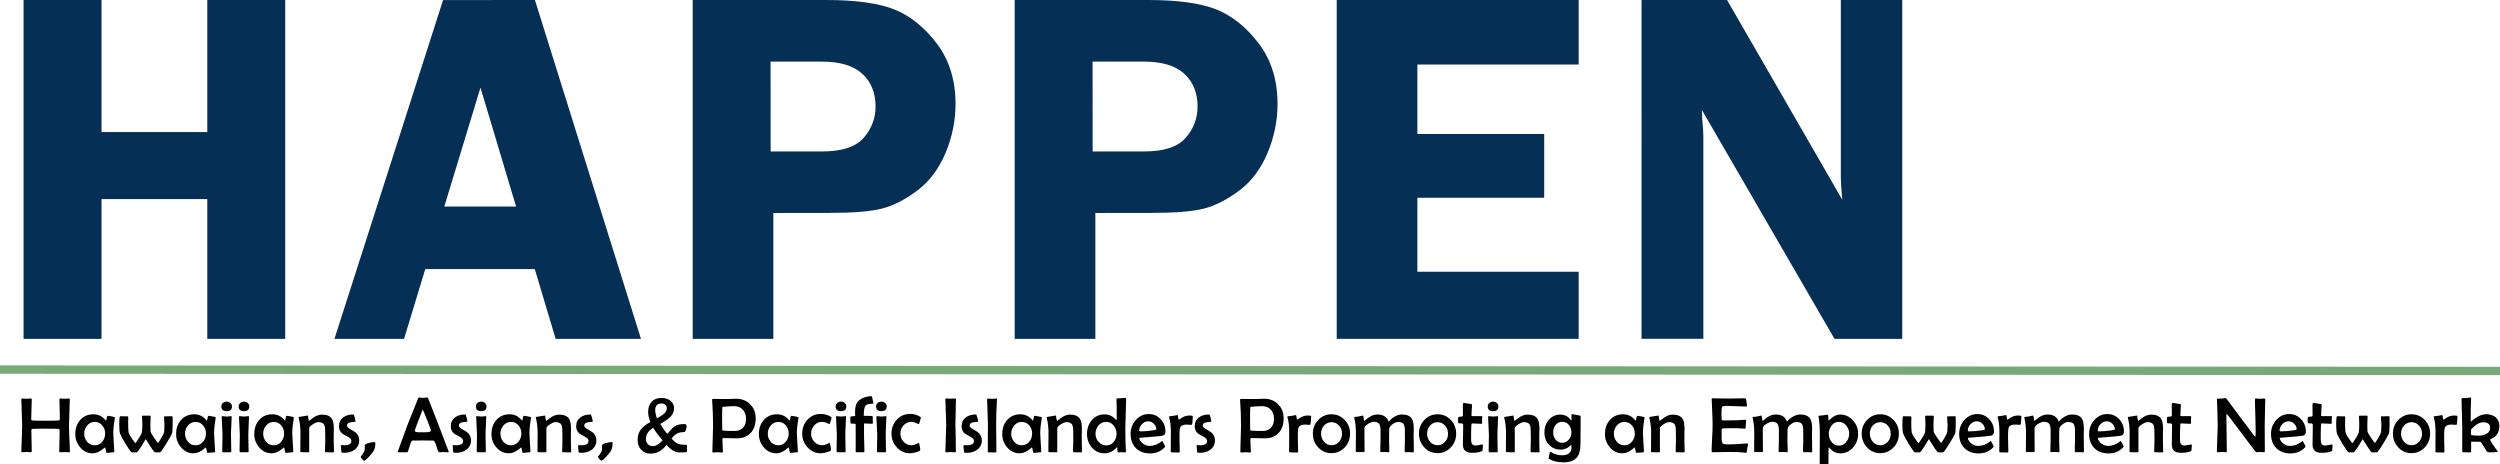
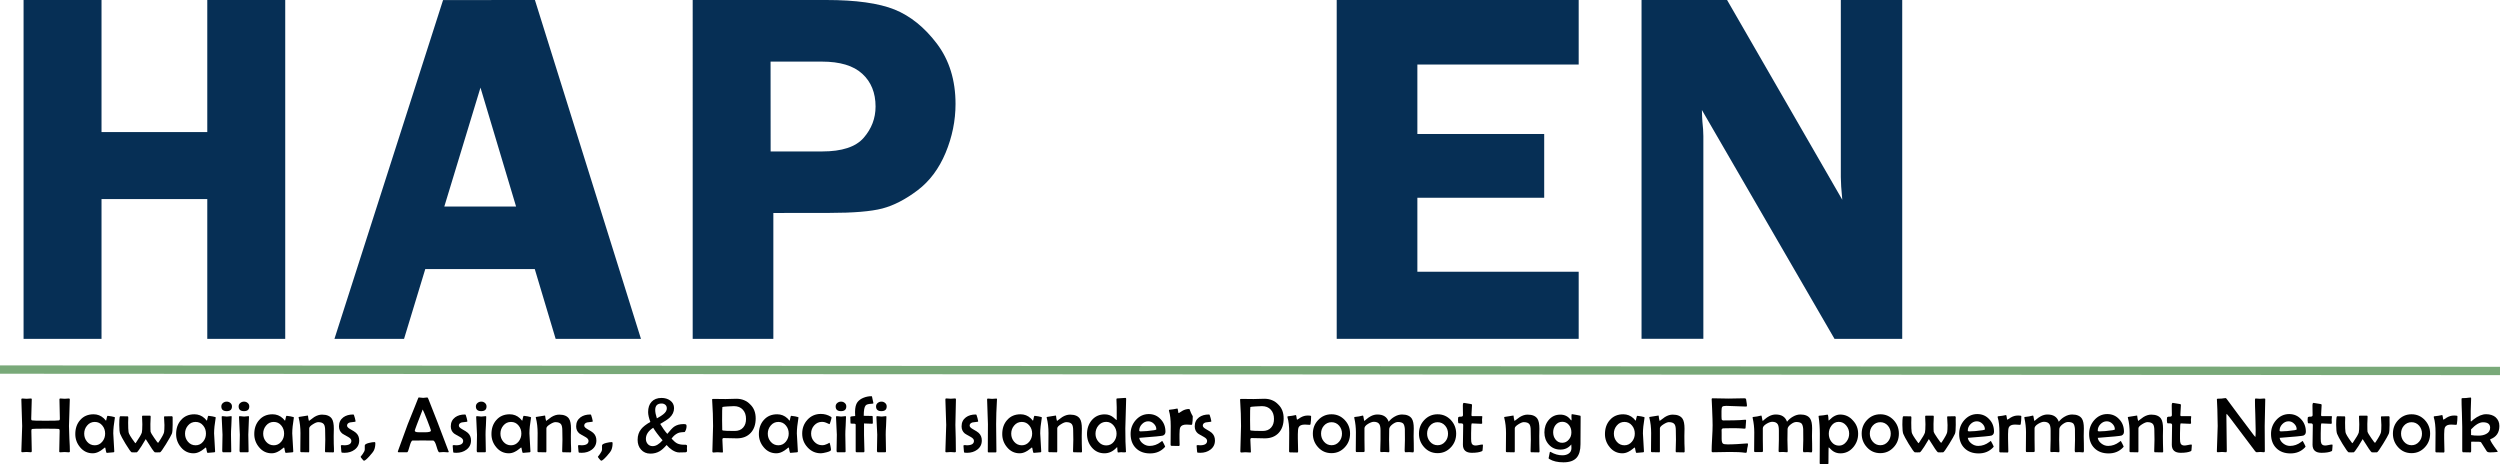
<svg xmlns="http://www.w3.org/2000/svg" version="1.1" id="Layer_1" x="0px" y="0px" viewBox="0 0 3595.4 667.9" style="enable-background:new 0 0 3595.4 667.9;" xml:space="preserve">
  <style type="text/css">
	.st0{fill:none;stroke:#79A979;stroke-width:12;stroke-miterlimit:10;}
	.st1{fill:#062F55;}
</style>
  <line class="st0" x1="3595.4" y1="533.5" x2="0" y2="531.5" />
  <g>
    <path d="M100.5,649.2c0,0.8-0.6,1.3-1.7,1.3c-0.6,0-1.6-0.1-2.9-0.2c-1.3-0.1-2.3-0.2-3-0.2s-1.8,0.1-3.2,0.2   c-1.4,0.1-2.5,0.2-3.2,0.2c-0.8,0-1.3-0.4-1.3-1.3c0-3.3,0.1-8.3,0.3-14.9s0.3-11.6,0.3-14.9c0-1.4-0.4-2.3-1.3-2.5   c-1.1-0.3-7.5-0.4-19.1-0.4s-18,0.1-19.1,0.4c-0.8,0.2-1.2,1-1.2,2.5c0,3.2,0.1,8.1,0.3,14.6s0.3,11.4,0.3,14.6   c0,1.2-0.5,1.8-1.4,1.8c-0.7,0-1.7-0.1-3.1-0.2c-1.4-0.1-2.4-0.2-3.1-0.2c-0.7,0-1.6,0.1-3,0.2c-1.3,0.1-2.3,0.2-3,0.2   c-0.9,0-1.4-0.4-1.4-1.3c0-4,0.2-10.1,0.6-18.2c0.4-8.1,0.6-14.2,0.6-18.2c0-4.3-0.2-10.7-0.6-19.2c-0.4-8.6-0.6-15-0.6-19.2   c0-0.8,0.5-1.2,1.4-1.2c0.7,0,1.7,0.1,3,0.2c1.4,0.1,2.4,0.2,3.1,0.2c0.7,0,1.7-0.1,3.1-0.2c1.4-0.1,2.4-0.2,3.1-0.2   c0.8,0,1.3,0.3,1.3,1c0,3.2-0.1,7.9-0.4,14.3c-0.3,6.3-0.4,11.1-0.4,14.3c0,1,0.4,1.7,1.2,1.9c0.9,0.3,7.4,0.5,19.4,0.5   c11.8,0,18.2-0.2,19.3-0.5c0.8-0.2,1.3-1,1.3-2.4c0-3.1-0.1-7.7-0.3-14c-0.2-6.2-0.3-10.9-0.3-14c0-0.7,0.4-1.1,1.3-1.1   c0.7,0,1.7,0.1,3.1,0.2c1.3,0.1,2.4,0.2,3.1,0.2c0.7,0,1.7-0.1,3-0.2s2.3-0.2,3-0.2c1,0,1.4,0.4,1.4,1.2c0,4.3-0.2,10.7-0.6,19.2   c-0.4,8.6-0.6,15-0.6,19.2c0,4,0.2,10.1,0.6,18.2C100.3,639.1,100.5,645.2,100.5,649.2z" />
    <path d="M165.3,600.5c0,0.1-0.1,0.5-0.2,1c-1.4,8.4-2.2,15.7-2.2,21.8c0,0.4,0.5,8.6,1.4,24.8l0.1,0.8c0,1.1-0.5,1.6-1.5,1.6   s-2.5,0.1-4.6,0.4c-2,0.2-3.6,0.4-4.6,0.4c-0.7,0-1.2-1.3-1.6-3.9c-0.4-2.6-0.7-3.9-1-3.9c-0.2,0-1.2,0.7-3,2.2   c-2.2,1.8-4.2,3.1-6.1,4c-2.9,1.5-5.8,2.2-8.7,2.2c-7.1,0-13.2-2.8-18-8.6c-4.6-5.4-7-11.8-7-19c0-8.2,2.3-14.9,7-20.2   c4.9-5.6,11.3-8.3,19.3-8.3c5.6,0,10.5,1.9,14.7,5.8c0.6,0.7,1.6,1.8,2.9,3.2c0.1,0.1,0.2,0.2,0.3,0.2c0.2,0,0.5-1.2,0.9-3.5   s0.9-3.5,1.5-3.5c1,0,2.9,0.3,5.6,0.8C163.8,599.4,165.3,600,165.3,600.5z M151.2,623.6c0-4.5-1.3-8.4-4-11.6   c-2.8-3.5-6.5-5.2-10.9-5.2s-8.1,1.7-11,5.2c-2.8,3.3-4.2,7.2-4.2,11.7s1.4,8.3,4.2,11.6c2.9,3.4,6.6,5.1,11,5.1   c4.3,0,7.9-1.7,10.8-5.2C149.9,631.8,151.2,628,151.2,623.6z" />
    <path d="M248.3,610.9c0,6.9-0.4,11.3-1.2,13c-1,2.4-3.8,7.3-8.2,14.5c-4.8,7.8-7.7,11.9-8.7,12.1c-0.3,0.1-1.8,0.1-4.4,0.1   c-1.8,0-2.9,0-3.1-0.1c-1.1-0.3-5.5-6.6-13.1-19c-2.1,3.5-4.2,6.9-6.3,10.4c-3.5,5.4-5.7,8.3-6.6,8.6c-0.3,0.1-1.5,0.1-3.6,0.1   c-2.2,0-3.4,0-3.7-0.1c-1.1-0.3-4-4.3-8.7-12c-4.4-7.3-7-12.2-7.9-14.6c-0.8-2.2-1.3-6.5-1.3-13c0-5.4,0.2-9.1,0.6-11.1   c0.2-0.8,0.6-1.2,1.4-1.2c1.1,0,2.8,0,5,0.1s3.9,0.1,5,0.1c0.7,0,1,0.6,1,1.7c0,0.8,0,2-0.1,3.7c-0.1,1.6-0.1,2.9-0.1,3.7   c0,6.4,0.2,10.9,0.6,13.6c0.3,2.3,3.2,7.2,8.7,14.6c0.7,0.9,1,1.3,1.2,1.3s0.4-0.4,1-1.2c4.8-7,7.5-11.7,8.2-14.2   c0.4-1.8,0.7-5.7,0.7-11.9c0-1.3-0.1-3.1-0.2-5.6c-0.1-2.5-0.2-4.3-0.2-5.5c0-0.8,0.3-1.2,1-1.2h10.5c0.6,0,0.9,0.5,0.9,1.4   c0,1.2-0.1,3-0.2,5.3c-0.1,2.4-0.2,4.1-0.2,5.3c0,6.5,0.1,10.3,0.3,11.3s1.9,3.9,5.2,8.7c3.2,4.8,5.1,7.1,5.6,7.1   c0.1,0,0.4-0.4,1-1.3c4.7-7.1,7.2-11.8,7.6-14.2c0.3-2,0.5-5.4,0.5-10.1c0-1.4-0.1-3.4-0.3-6s-0.3-4.5-0.3-5.7   c0-0.6,0.4-0.8,1.1-0.8c1.1,0,2.7,0,4.9-0.1s3.8-0.1,4.9-0.1c0.8,0,1.3,0.4,1.5,1.1C248.2,601,248.3,604.8,248.3,610.9z" />
    <path d="M310.3,600.5c0,0.1-0.1,0.5-0.2,1c-1.4,8.4-2.2,15.7-2.2,21.8c0,0.4,0.5,8.6,1.4,24.8l0.1,0.8c0,1.1-0.5,1.6-1.5,1.6   s-2.5,0.1-4.6,0.4c-2,0.2-3.6,0.4-4.6,0.4c-0.7,0-1.2-1.3-1.6-3.9c-0.4-2.6-0.7-3.9-1-3.9c-0.2,0-1.2,0.7-3,2.2   c-2.2,1.8-4.2,3.1-6.1,4c-2.9,1.5-5.8,2.2-8.7,2.2c-7.1,0-13.2-2.8-18-8.6c-4.6-5.4-7-11.8-7-19c0-8.2,2.3-14.9,7-20.2   c4.9-5.6,11.3-8.3,19.3-8.3c5.6,0,10.5,1.9,14.7,5.8c0.6,0.7,1.6,1.8,2.9,3.2c0.1,0.1,0.2,0.2,0.3,0.2c0.2,0,0.5-1.2,0.9-3.5   s0.9-3.5,1.5-3.5c1,0,2.8,0.3,5.6,0.8C308.8,599.4,310.3,600,310.3,600.5z M296.2,623.6c0-4.5-1.3-8.4-4-11.6   c-2.8-3.5-6.5-5.2-10.9-5.2s-8.1,1.7-11,5.2c-2.8,3.3-4.2,7.2-4.2,11.7s1.4,8.3,4.2,11.6c2.9,3.4,6.6,5.1,11,5.1   c4.3,0,7.9-1.7,10.8-5.2C294.9,631.8,296.2,628,296.2,623.6z" />
    <path d="M333.6,584.5c0,4.5-2.5,6.8-7.6,6.8s-7.7-2.3-7.7-6.8c0-2,0.8-3.7,2.4-5c1.5-1.2,3.2-1.9,5.3-1.9c2.1,0,3.8,0.6,5.3,1.9   C332.9,580.8,333.6,582.5,333.6,584.5z M333.2,599.4c0,2.8-0.2,7.1-0.5,12.8c-0.4,5.7-0.5,10-0.5,12.9c0,2.7,0.1,6.7,0.2,12.1   c0.1,5.4,0.2,9.4,0.2,12c0,0.8-0.3,1.2-1,1.2h-10.8c-0.8,0-1.2-0.8-1.2-2.3c0-2.5,0.1-6.4,0.2-11.4c0.1-5.1,0.2-8.9,0.2-11.5   c0-2.9-0.2-7.2-0.6-12.9s-0.6-10-0.6-12.9c0-0.6,0.4-0.9,1.2-0.9c0.7,0,1.7,0.1,3.1,0.3s2.4,0.3,3.1,0.3s1.7-0.1,3.1-0.3   s2.4-0.3,3.1-0.3C332.9,598.4,333.2,598.7,333.2,599.4z" />
    <path d="M358.5,584.5c0,4.5-2.5,6.8-7.6,6.8s-7.7-2.3-7.7-6.8c0-2,0.8-3.7,2.4-5c1.5-1.2,3.2-1.9,5.3-1.9c2.1,0,3.8,0.6,5.3,1.9   C357.8,580.8,358.5,582.5,358.5,584.5z M358.1,599.4c0,2.8-0.2,7.1-0.5,12.8s-0.5,10-0.5,12.9c0,2.7,0.1,6.7,0.2,12.1   c0.1,5.4,0.2,9.4,0.2,12c0,0.8-0.3,1.2-1,1.2h-10.8c-0.8,0-1.2-0.8-1.2-2.3c0-2.5,0.1-6.4,0.2-11.4s0.2-8.9,0.2-11.5   c0-2.9-0.2-7.2-0.6-12.9s-0.6-10-0.6-12.9c0-0.6,0.4-0.9,1.2-0.9c0.7,0,1.7,0.1,3.1,0.3s2.4,0.3,3.1,0.3s1.7-0.1,3.1-0.3   s2.4-0.3,3.1-0.3C357.8,598.4,358.1,598.7,358.1,599.4z" />
    <path d="M422.7,600.5c0,0.1-0.1,0.5-0.2,1c-1.4,8.4-2.2,15.7-2.2,21.8c0,0.4,0.5,8.6,1.4,24.8l0.1,0.8c0,1.1-0.5,1.6-1.5,1.6   s-2.5,0.1-4.6,0.4c-2,0.2-3.6,0.4-4.6,0.4c-0.7,0-1.2-1.3-1.6-3.9c-0.4-2.6-0.7-3.9-1-3.9c-0.2,0-1.2,0.7-3,2.2   c-2.2,1.8-4.2,3.1-6.1,4c-2.9,1.5-5.8,2.2-8.7,2.2c-7.1,0-13.2-2.8-18-8.6c-4.6-5.4-7-11.8-7-19c0-8.2,2.3-14.9,7-20.2   c4.9-5.6,11.3-8.3,19.3-8.3c5.6,0,10.5,1.9,14.7,5.8c0.6,0.7,1.6,1.8,2.9,3.2c0.1,0.1,0.2,0.2,0.3,0.2c0.2,0,0.5-1.2,0.9-3.5   s0.9-3.5,1.5-3.5c1,0,2.9,0.3,5.6,0.8C421.2,599.4,422.7,600,422.7,600.5z M408.6,623.6c0-4.5-1.3-8.4-4-11.6   c-2.8-3.5-6.5-5.2-10.9-5.2s-8.1,1.7-11,5.2c-2.8,3.3-4.2,7.2-4.2,11.7s1.4,8.3,4.2,11.6c2.9,3.4,6.6,5.1,11,5.1   c4.3,0,7.9-1.7,10.8-5.2C407.3,631.8,408.6,628,408.6,623.6z" />
    <path d="M480.3,649.4c0,0.8-0.4,1.2-1.1,1.2c-1.2,0-3,0-5.4-0.1c-2.4,0-4.2-0.1-5.4-0.1c-0.7,0-1-0.5-1-1.6c0-1.8,0.1-4.5,0.2-8.2   s0.2-6.4,0.2-8.3c0-1.5,0-3.7-0.1-6.6c0-2.9-0.1-5.1-0.1-6.6c0-4.2-0.6-7.2-1.8-8.9c-1.5-2.1-4.2-3.1-8.2-3.1c-1.8,0-4.4,1-7.7,3.1   c-3.5,2.2-5.2,4.1-5.2,5.8v33.1c0,0.9-0.3,1.4-1,1.4c-1.2,0-2.9,0-5.3-0.1c-2.4,0-4.1-0.1-5.3-0.1c-0.8,0-1.2-0.4-1.2-1.3   c0-2.9,0-7.3,0.1-13.1s0.1-10.2,0.1-13.1c0-7.8-0.8-15.1-2.5-21.7c-0.1-0.3-0.2-0.6-0.2-0.7c0-0.4,0.2-0.6,0.7-0.8   c0.3,0,2.4-0.4,6.3-1s6-1,6.2-1s0.4,0.3,0.4,0.9c0.2,2.3,0.6,4.6,1.3,6.9c1.9-1.5,4.4-3.4,7.6-5.6c3.9-2.4,7.6-3.5,11.2-3.5   c6.9,0,11.6,2,14.2,6c1.9,2.9,2.8,7.7,2.8,14.3c0,1.1,0,2.9-0.1,5.2c-0.1,2.4-0.1,4.1-0.1,5.3c0,2.5,0,6.1,0.1,11   C480.3,643.2,480.3,646.9,480.3,649.4z" />
    <path d="M516.6,633.5c0,5.5-2.2,9.9-6.6,13.2c-4,3-8.8,4.5-14.5,4.5c-2.2,0-3.5-0.1-3.8-0.2c-0.6-0.3-0.9-1.2-0.9-2.7   c0-0.8-0.1-2-0.3-3.6c-0.2-1.6-0.3-2.8-0.3-3.6c0-0.5,0.3-0.8,1-0.9c0.5-0.1,1.2-0.1,2,0c1.1,0.1,1.7,0.2,1.7,0.2   c7,0,10.4-2.1,10.4-6.4c0-2-1.5-3.9-4.6-5.6c-5-2.7-7.8-4.4-8.6-5c-3.1-2.6-4.6-6-4.6-10.3c0-5.5,2.1-9.8,6.2-12.9   c3.8-2.8,8.5-4.1,14.2-4.1c0.5,0,0.9,0.2,1.1,0.7s0.7,2,1.4,4.5c0.7,2.5,1,4,1,4.5c0,0.4-0.4,0.7-1,0.8c-2.4,0.3-4.7,0.6-7.1,0.9   c-2.8,0.8-4.2,2.3-4.2,4.6c0,1.7,1.5,3.3,4.5,5c4.4,2.5,7.2,4.2,8.4,5.4C515.1,625.3,516.6,629,516.6,633.5z" />
    <path d="M539.8,637.4c0,3.8-0.6,7.1-1.9,10c-0.8,1.8-3,4.7-6.6,8.7c-3.9,4.3-6.5,6.5-7.9,6.5c-0.3,0-1.2-0.8-2.6-2.5   s-2.2-2.8-2.2-3.2c0,0.1,1-1.2,2.9-3.8s3-4.8,3.1-6.6c0,0.3,0-1.7,0-5.8c0-1.4,2-2.7,6-3.7c3.2-0.8,5.9-1.2,8.1-1.2   C539.4,635.7,539.8,636.2,539.8,637.4z" />
    <path d="M645.4,649.8c0,0.4-0.4,0.7-1.3,0.7c-0.7,0-1.7-0.1-3.1-0.2c-1.3-0.1-2.4-0.2-3.1-0.2s-1.7,0.1-3.1,0.2   c-1.4,0.1-2.4,0.2-3.1,0.2c-1,0-2.3-2.8-3.9-8.4c-1.6-5.6-3.2-8.4-4.9-8.5c-1.4-0.1-4.9-0.1-10.6-0.1h-8.7c-6.1,0-9.5,0-10.4,0.1   c-1.3,0.1-2.7,2.9-4.2,8.5s-2.6,8.3-3.4,8.3h-12.4c-0.7,0-1.1-0.3-1.1-0.8c0-0.4,0.3-1.2,0.8-2.5l13.5-37c1.1-3,4.6-11.6,10.4-25.8   c1-2.4,2.4-5.9,4.2-10.6c0.4-1.4,0.9-2.1,1.4-2.1c0.7,0,1.7,0.1,3.1,0.3s2.4,0.3,3.1,0.3s1.7-0.1,3-0.3s2.3-0.3,3-0.3   c0.3,0,0.8,0.7,1.4,2c0.9,2.1,5.2,13.2,13.1,33.3C639.9,635.3,645.4,649.6,645.4,649.8z M619.7,619.4c0-1.1-1.7-5.8-5-14.3   c-3.2-8.2-5.5-13.6-6.8-16.2c-7.6,19.4-11.4,29.6-11.4,30.5c0,1.2,1.4,2,4.2,2.2c0.1,0,1.9,0.1,5.4,0.1h5.7   C617.1,621.6,619.7,620.8,619.7,619.4z" />
    <path d="M677.4,633.5c0,5.5-2.2,9.9-6.6,13.2c-4,3-8.8,4.5-14.5,4.5c-2.2,0-3.5-0.1-3.8-0.2c-0.6-0.3-0.9-1.2-0.9-2.7   c0-0.8-0.1-2-0.3-3.6c-0.2-1.6-0.3-2.8-0.3-3.6c0-0.5,0.3-0.8,1-0.9c0.5-0.1,1.2-0.1,2,0c1.1,0.1,1.7,0.2,1.7,0.2   c7,0,10.4-2.1,10.4-6.4c0-2-1.5-3.9-4.6-5.6c-5-2.7-7.8-4.4-8.6-5c-3.1-2.6-4.6-6-4.6-10.3c0-5.5,2.1-9.8,6.2-12.9   c3.8-2.8,8.5-4.1,14.2-4.1c0.5,0,0.9,0.2,1.1,0.7s0.7,2,1.4,4.5c0.7,2.5,1,4,1,4.5c0,0.4-0.4,0.7-1,0.8c-2.4,0.3-4.7,0.6-7.1,0.9   c-2.8,0.8-4.2,2.3-4.2,4.6c0,1.7,1.5,3.3,4.5,5c4.4,2.5,7.2,4.2,8.4,5.4C675.9,625.3,677.4,629,677.4,633.5z" />
    <path d="M699.7,584.5c0,4.5-2.5,6.8-7.6,6.8s-7.7-2.3-7.7-6.8c0-2,0.8-3.7,2.4-5c1.5-1.2,3.2-1.9,5.3-1.9c2.1,0,3.8,0.6,5.3,1.9   C698.9,580.8,699.7,582.5,699.7,584.5z M699.3,599.4c0,2.8-0.2,7.1-0.5,12.8c-0.4,5.7-0.5,10-0.5,12.9c0,2.7,0.1,6.7,0.2,12.1   c0.1,5.4,0.2,9.4,0.2,12c0,0.8-0.3,1.2-1,1.2h-10.9c-0.8,0-1.2-0.8-1.2-2.3c0-2.5,0.1-6.4,0.2-11.4c0.1-5.1,0.2-8.9,0.2-11.5   c0-2.9-0.2-7.2-0.6-12.9s-0.6-10-0.6-12.9c0-0.6,0.4-0.9,1.2-0.9c0.7,0,1.7,0.1,3.1,0.3s2.4,0.3,3.1,0.3s1.7-0.1,3.1-0.3   s2.4-0.3,3.1-0.3C699,598.4,699.3,598.7,699.3,599.4z" />
    <path d="M763.8,600.5c0,0.1-0.1,0.5-0.2,1c-1.4,8.4-2.2,15.7-2.2,21.8c0,0.4,0.5,8.6,1.4,24.8l0.1,0.8c0,1.1-0.5,1.6-1.5,1.6   s-2.5,0.1-4.6,0.4c-2,0.2-3.6,0.4-4.6,0.4c-0.7,0-1.2-1.3-1.6-3.9c-0.4-2.6-0.7-3.9-1-3.9c-0.2,0-1.2,0.7-3,2.2   c-2.2,1.8-4.2,3.1-6.1,4c-2.9,1.5-5.8,2.2-8.7,2.2c-7.1,0-13.2-2.8-18-8.6c-4.6-5.4-7-11.8-7-19c0-8.2,2.3-14.9,7-20.2   c4.9-5.6,11.3-8.3,19.3-8.3c5.6,0,10.5,1.9,14.7,5.8c0.6,0.7,1.6,1.8,2.9,3.2c0.1,0.1,0.2,0.2,0.3,0.2c0.2,0,0.5-1.2,0.9-3.5   s0.9-3.5,1.5-3.5c1,0,2.8,0.3,5.6,0.8C762.3,599.4,763.8,600,763.8,600.5z M749.8,623.6c0-4.5-1.3-8.4-4-11.6   c-2.8-3.5-6.5-5.2-10.9-5.2s-8.1,1.7-11,5.2c-2.8,3.3-4.2,7.2-4.2,11.7s1.4,8.3,4.2,11.6c2.9,3.4,6.6,5.1,11,5.1   c4.3,0,7.9-1.7,10.8-5.2C748.4,631.8,749.8,628,749.8,623.6z" />
    <path d="M821.4,649.4c0,0.8-0.4,1.2-1.1,1.2c-1.2,0-3,0-5.4-0.1c-2.4,0-4.2-0.1-5.4-0.1c-0.7,0-1-0.5-1-1.6c0-1.8,0.1-4.5,0.2-8.2   s0.2-6.4,0.2-8.3c0-1.5,0-3.7-0.1-6.6c0-2.9-0.1-5.1-0.1-6.6c0-4.2-0.6-7.2-1.8-8.9c-1.5-2.1-4.2-3.1-8.2-3.1c-1.8,0-4.4,1-7.7,3.1   c-3.5,2.2-5.2,4.1-5.2,5.8v33.1c0,0.9-0.3,1.4-1,1.4c-1.2,0-2.9,0-5.3-0.1c-2.4,0-4.1-0.1-5.3-0.1c-0.8,0-1.2-0.4-1.2-1.3   c0-2.9,0-7.3,0.1-13.1s0.1-10.2,0.1-13.1c0-7.8-0.8-15.1-2.5-21.7c-0.1-0.3-0.2-0.6-0.2-0.7c0-0.4,0.2-0.6,0.7-0.8   c0.3,0,2.4-0.4,6.3-1s6-1,6.2-1s0.4,0.3,0.4,0.9c0.2,2.3,0.6,4.6,1.3,6.9c1.9-1.5,4.4-3.4,7.6-5.6c3.9-2.4,7.6-3.5,11.2-3.5   c6.9,0,11.6,2,14.2,6c1.9,2.9,2.8,7.7,2.8,14.3c0,1.1,0,2.9-0.1,5.2c-0.1,2.4-0.1,4.1-0.1,5.3c0,2.5,0,6.1,0.1,11   C821.4,643.2,821.4,646.9,821.4,649.4z" />
    <path d="M857.7,633.5c0,5.5-2.2,9.9-6.6,13.2c-4,3-8.8,4.5-14.5,4.5c-2.2,0-3.5-0.1-3.8-0.2c-0.6-0.3-0.9-1.2-0.9-2.7   c0-0.8-0.1-2-0.3-3.6c-0.2-1.6-0.3-2.8-0.3-3.6c0-0.5,0.3-0.8,1-0.9c0.5-0.1,1.2-0.1,2,0c1.1,0.1,1.7,0.2,1.7,0.2   c7,0,10.4-2.1,10.4-6.4c0-2-1.5-3.9-4.6-5.6c-5-2.7-7.8-4.4-8.6-5c-3.1-2.6-4.6-6-4.6-10.3c0-5.5,2.1-9.8,6.2-12.9   c3.8-2.8,8.5-4.1,14.2-4.1c0.5,0,0.9,0.2,1.1,0.7s0.7,2,1.4,4.5c0.7,2.5,1,4,1,4.5c0,0.4-0.3,0.7-1,0.8c-2.4,0.3-4.7,0.6-7.1,0.9   c-2.8,0.8-4.2,2.3-4.2,4.6c0,1.7,1.5,3.3,4.5,5c4.4,2.5,7.2,4.2,8.4,5.4C856.2,625.3,857.7,629,857.7,633.5z" />
    <path d="M881,637.4c0,3.8-0.6,7.1-1.9,10c-0.8,1.8-3,4.7-6.6,8.7c-3.9,4.3-6.5,6.5-7.9,6.5c-0.3,0-1.2-0.8-2.6-2.5   s-2.2-2.8-2.2-3.2c0,0.1,1-1.2,2.9-3.8s3-4.8,3.1-6.6c0,0.3,0-1.7,0-5.8c0-1.4,2-2.7,6-3.7c3.2-0.8,5.9-1.2,8.1-1.2   C880.6,635.7,881,636.2,881,637.4z" />
    <path d="M988.1,641.3c0,0.4,0,1-0.1,1.9c-0.1,0.8-0.1,1.5-0.1,1.9c0,0.3,0,0.8,0.1,1.5s0.1,1.2,0.1,1.6c0,1.5-0.9,2.3-2.6,2.3   c-1,0-2.5,0-4.4,0.1s-3.4,0.1-4.4,0.1c-3.1,0-6.4-1.2-10-3.5c-3.1-2.1-5.8-4.5-8-7.2c-3.8,4.3-7.1,7.3-10.1,9   c-3.8,2.2-8.2,3.4-13.2,3.4c-5.6,0-10.1-2-13.5-5.8c-3.3-3.7-4.9-8.4-4.9-14.1c0-6.1,1.7-11.2,5.1-15.4c2.7-3.4,7.1-6.8,13.2-10.3   c-2.1-5.6-3.2-10.3-3.2-14.2c0-6.2,1.6-11.1,4.9-14.7c3.4-3.7,8.2-5.6,14.3-5.6c4.9,0,9,1.2,12.4,3.6c3.8,2.7,5.7,6.4,5.7,11.1   c0,5.2-2.2,9.8-6.5,13.8c-2.4,2.2-6.8,5.1-13.4,8.9c3.3,5.6,6.7,10.4,10.2,14.3c4.2-5.2,7.4-8.6,9.7-10.3c3.6-2.5,8.1-3.8,13.5-3.8   c1.6,0,2.6,0.1,3.1,0.3c1,0.4,1.4,1.2,1.4,2.4c0,3.3-0.9,6.2-2.6,8.7c-1.7,0.1-3.4,0.3-5,0.4c-2,0.2-3.6,0.6-4.9,1.2   c-3.6,1.7-6.6,4.3-9.1,7.9c3,3.3,5.6,5.6,7.9,6.8c2.6,1.3,5.9,2,10,2c1.8,0,2.7,0,2.7,0C987.5,639.9,988.1,640.4,988.1,641.3z    M952.9,633.2c-6.3-7.3-10.7-13.3-13.5-18c-7,4.5-10.5,9.8-10.5,15.9c0,3,0.9,5.4,2.6,7.4c1.8,2.1,4.2,3.1,7.1,3.1   C943.2,641.7,948,638.8,952.9,633.2z M959,587.3c0-2.2-0.7-3.9-2.1-5.1c-1.4-1.2-3.2-1.9-5.4-1.9c-6.1,0-9.2,3.1-9.2,9.3   c0,3.2,0.8,7.2,2.4,12.1c4.5-2.5,7.5-4.4,9-5.7C957.3,593.2,959,590.3,959,587.3z" />
    <path d="M1086.8,601.7c0,8.6-2.3,15.6-7,20.7c-4.8,5.3-11.5,8-20,8c-2.1,0-5.3-0.1-9.5-0.2c-4.2-0.2-7.4-0.2-9.6-0.2   c-1.2,0-1.8,0.8-1.8,2.3c0,2,0.1,4.9,0.4,8.8c0.2,3.9,0.4,6.8,0.4,8.8c0,0.6-0.3,0.9-1,0.9c-0.8,0-1.9-0.1-3.5-0.2   c-1.6-0.2-2.7-0.2-3.5-0.2c-0.7,0-1.6,0.1-2.9,0.2c-1.3,0.1-2.2,0.2-2.9,0.2c-0.9,0-1.4-0.6-1.4-1.7c0-4,0.2-10.1,0.5-18.2   c0.3-8.1,0.5-14.2,0.5-18.2c0-11.5-0.4-23.8-1.3-37l-0.1-0.8c0-0.8,0.4-1.2,1.4-1.2c2,0,5,0,9,0.1c4,0,7,0.1,9,0.1   c1.7,0,4.3-0.1,7.8-0.2c3.5-0.1,6.1-0.2,7.8-0.2c8.1,0,14.8,2.8,20,8.3C1084.3,586.8,1086.8,593.5,1086.8,601.7z M1072.9,602.5   c0-5.5-1.5-9.9-4.5-13.2c-3.1-3.5-7.4-5.2-12.8-5.2c-1.7,0-4.7,0.1-9,0.4c-5,0.3-7.5,0.6-7.7,0.9c-0.3,0.4-0.4,6.8-0.4,19   c0,1.5,0,3.9,0.1,7s0.1,5.4,0.1,7c0,0.3,0.4,0.6,1.2,0.8c2,0.4,7.6,0.6,16.8,0.6c5.1,0,9.2-1.6,12-4.8   C1071.6,611.8,1072.9,607.7,1072.9,602.5z" />
    <path d="M1148.4,600.5c0,0.1-0.1,0.5-0.2,1c-1.4,8.4-2.2,15.7-2.2,21.8c0,0.4,0.5,8.6,1.4,24.8l0.1,0.8c0,1.1-0.5,1.6-1.5,1.6   s-2.5,0.1-4.6,0.4c-2,0.2-3.6,0.4-4.6,0.4c-0.7,0-1.2-1.3-1.6-3.9c-0.4-2.6-0.7-3.9-1-3.9c-0.2,0-1.2,0.7-3,2.2   c-2.2,1.8-4.2,3.1-6.1,4c-2.9,1.5-5.8,2.2-8.7,2.2c-7.1,0-13.2-2.8-18-8.6c-4.6-5.4-7-11.8-7-19c0-8.2,2.3-14.9,7-20.2   c4.9-5.6,11.3-8.3,19.3-8.3c5.6,0,10.5,1.9,14.7,5.8c0.6,0.7,1.6,1.8,2.9,3.2c0.1,0.1,0.2,0.2,0.3,0.2c0.2,0,0.5-1.2,0.9-3.5   s0.9-3.5,1.5-3.5c1,0,2.8,0.3,5.6,0.8C1146.8,599.4,1148.4,600,1148.4,600.5z M1134.3,623.6c0-4.5-1.3-8.4-4-11.6   c-2.8-3.5-6.5-5.2-10.9-5.2s-8.1,1.7-11,5.2c-2.8,3.3-4.2,7.2-4.2,11.7s1.4,8.3,4.2,11.6c2.9,3.4,6.6,5.1,11,5.1   c4.3,0,7.9-1.7,10.8-5.2C1132.9,631.8,1134.3,628,1134.3,623.6z" />
    <path d="M1195.9,600.4c0,0.8-0.4,2.6-1.3,5.4c-0.8,2.8-1.4,4.2-1.8,4.2c-1.7-0.7-3.3-1.5-5-2.2s-3.5-1.1-5.5-1.1   c-4.5,0-8.3,1.7-11.3,5s-4.5,7.3-4.5,11.9c0,4.5,1.5,8.4,4.5,11.6c3.1,3.4,6.9,5.1,11.3,5.1c2.5,0,4.9-0.6,7.3-1.8s3.4-1.8,3.1-1.8   c0.5,0,1,1.5,1.6,4.6c0.6,2.8,0.8,4.7,0.8,5.8s-2.2,2.3-6.5,3.4c-3.6,0.9-6.3,1.4-8,1.4c-7.6,0-14-2.8-19.2-8.5   c-5.1-5.5-7.7-12.1-7.7-19.8c0-7.8,2.5-14.4,7.5-19.9c5.1-5.6,11.6-8.4,19.3-8.4c5.1,0,9.9,1.3,14.1,3.9   C1195.5,599.7,1195.9,600.1,1195.9,600.4z" />
    <path d="M1217.1,584.5c0,4.5-2.5,6.8-7.6,6.8s-7.7-2.3-7.7-6.8c0-2,0.8-3.7,2.4-5c1.5-1.2,3.2-1.9,5.3-1.9c2.1,0,3.8,0.6,5.3,1.9   C1216.4,580.8,1217.1,582.5,1217.1,584.5z M1216.7,599.4c0,2.8-0.2,7.1-0.5,12.8c-0.4,5.7-0.5,10-0.5,12.9c0,2.7,0.1,6.7,0.2,12.1   c0.1,5.4,0.2,9.4,0.2,12c0,0.8-0.3,1.2-1,1.2h-10.8c-0.8,0-1.2-0.8-1.2-2.3c0-2.5,0.1-6.4,0.2-11.4c0.1-5.1,0.2-8.9,0.2-11.5   c0-2.9-0.2-7.2-0.6-12.9s-0.6-10-0.6-12.9c0-0.6,0.4-0.9,1.2-0.9c0.7,0,1.7,0.1,3.1,0.3s2.4,0.3,3.1,0.3s1.7-0.1,3.1-0.3   s2.4-0.3,3.1-0.3C1216.4,598.4,1216.7,598.7,1216.7,599.4z" />
    <path d="M1256.1,579.7c0,0.4-0.3,0.7-1,0.8c-1.8,0.2-3.6,0.3-5.4,0.5c-2.1,0.3-3.7,1-4.8,2.2c-1.8,2-2.7,6.9-2.7,14.8   c1.2,0,3.1,0,5.7,0.1s4.6,0.1,5.9,0.1c0.9,0,1.3,0.3,1.3,1c0,1,0,2.6,0.1,4.6s0.1,3.6,0.1,4.6c0,0.7-0.4,1-1.1,1   c-1.3,0-3.2-0.1-5.8-0.2c-2.6-0.1-4.5-0.2-5.8-0.2v16.5c0,2.6,0.1,6.5,0.3,11.7c0.2,5.2,0.3,9.1,0.3,11.7c0,1-0.4,1.5-1.1,1.5H1232   c-1,0-1.4-0.6-1.4-1.7v-38c0-1-1.1-1.5-3.4-1.4c-2.4,0-3.7-0.1-3.9-0.3c-0.1-0.1-0.2-0.8-0.2-2c0-0.8,0-2-0.1-3.6s-0.1-2.8-0.1-3.6   s2.3-1.3,7-1.5c-0.1-2.4-0.2-4.3-0.2-5.7c0-6.5,1.2-11.3,3.5-14.3c2.1-2.7,5.1-4.9,9-6.4c3.6-1.4,7.3-2.1,11.1-2.1   c0.4,0,0.6,0.2,0.8,0.6c0,0.1,0.4,1.6,1,4.7C1255.8,578.1,1256.1,579.6,1256.1,579.7z" />
    <path d="M1275.2,584.5c0,4.5-2.5,6.8-7.6,6.8s-7.7-2.3-7.7-6.8c0-2,0.8-3.7,2.4-5c1.5-1.2,3.2-1.9,5.3-1.9c2.1,0,3.8,0.6,5.3,1.9   C1274.5,580.8,1275.2,582.5,1275.2,584.5z M1274.8,599.4c0,2.8-0.2,7.1-0.5,12.8c-0.4,5.7-0.5,10-0.5,12.9c0,2.7,0.1,6.7,0.2,12.1   c0.1,5.4,0.2,9.4,0.2,12c0,0.8-0.3,1.2-1,1.2h-10.8c-0.8,0-1.2-0.8-1.2-2.3c0-2.5,0.1-6.4,0.2-11.4c0.1-5.1,0.2-8.9,0.2-11.5   c0-2.9-0.2-7.2-0.6-12.9s-0.6-10-0.6-12.9c0-0.6,0.4-0.9,1.2-0.9c0.7,0,1.7,0.1,3.1,0.3s2.4,0.3,3.1,0.3s1.7-0.1,3.1-0.3   s2.4-0.3,3.1-0.3C1274.5,598.4,1274.8,598.7,1274.8,599.4z" />
-     <path d="M1324.3,600.4c0,0.8-0.4,2.6-1.3,5.4c-0.8,2.8-1.4,4.2-1.8,4.2c-1.7-0.7-3.3-1.5-5-2.2s-3.5-1.1-5.5-1.1   c-4.5,0-8.3,1.7-11.3,5s-4.5,7.3-4.5,11.9c0,4.5,1.5,8.4,4.5,11.6c3.1,3.4,6.9,5.1,11.3,5.1c2.5,0,4.9-0.6,7.3-1.8   c2.4-1.2,3.4-1.8,3.1-1.8c0.5,0,1,1.5,1.6,4.6c0.6,2.8,0.8,4.7,0.8,5.8s-2.2,2.3-6.5,3.4c-3.6,0.9-6.3,1.4-8,1.4   c-7.6,0-14-2.8-19.2-8.5c-5.1-5.5-7.7-12.1-7.7-19.8c0-7.8,2.5-14.4,7.5-19.9c5.1-5.6,11.6-8.4,19.3-8.4c5.1,0,9.9,1.3,14.1,3.9   C1323.9,599.7,1324.3,600.1,1324.3,600.4z" />
    <path d="M1374.7,649.3c0,0.8-0.5,1.2-1.6,1.2c-0.7,0-1.7-0.1-3-0.2c-1.4-0.1-2.4-0.2-3-0.2c-0.7,0-1.7,0.1-3.1,0.2   c-1.4,0.1-2.4,0.2-3,0.2c-0.9,0-1.4-0.4-1.4-1.3c0-4.2,0.2-10.5,0.6-19c0.4-8.4,0.6-14.8,0.6-19c0-4.1-0.2-10.2-0.6-18.4   c-0.4-8.2-0.6-14.3-0.6-18.4c0-0.9,0.4-1.4,1.3-1.4c0.7,0,1.8,0.1,3.2,0.2c1.4,0.1,2.5,0.2,3.3,0.2c0.7,0,1.7-0.1,3-0.2   s2.3-0.2,3-0.2c1,0,1.4,0.4,1.4,1.1c0,4.1-0.1,10.3-0.4,18.5c-0.3,8.2-0.4,14.4-0.4,18.5c0,4.2,0.2,10.6,0.5,19   C1374.5,638.7,1374.7,645.1,1374.7,649.3z" />
    <path d="M1412,633.5c0,5.5-2.2,9.9-6.6,13.2c-4,3-8.8,4.5-14.5,4.5c-2.2,0-3.5-0.1-3.8-0.2c-0.6-0.3-0.9-1.2-0.9-2.7   c0-0.8-0.1-2-0.3-3.6s-0.3-2.8-0.3-3.6c0-0.5,0.3-0.8,1-0.9c0.5-0.1,1.2-0.1,2,0c1.1,0.1,1.7,0.2,1.7,0.2c7,0,10.4-2.1,10.4-6.4   c0-2-1.5-3.9-4.6-5.6c-5-2.7-7.8-4.4-8.6-5c-3.1-2.6-4.6-6-4.6-10.3c0-5.5,2.1-9.8,6.2-12.9c3.8-2.8,8.5-4.1,14.2-4.1   c0.5,0,0.9,0.2,1.1,0.7c0.2,0.5,0.7,2,1.4,4.5s1,4,1,4.5c0,0.4-0.3,0.7-1,0.8c-2.4,0.3-4.7,0.6-7.1,0.9c-2.8,0.8-4.2,2.3-4.2,4.6   c0,1.7,1.5,3.3,4.5,5c4.4,2.5,7.2,4.2,8.4,5.4C1410.5,625.3,1412,629,1412,633.5z" />
    <path d="M1433.9,574l-0.1,0.7c-0.8,13.7-1.2,25.4-1.2,35.3c0,4.4,0.1,10.9,0.2,19.7c0.1,8.7,0.2,15.3,0.2,19.6   c0,0.8-0.3,1.3-0.9,1.3h-10.5c-0.7,0-1-0.4-1-1.3c0-4.3,0-10.9,0.1-19.6c0.1-8.7,0.1-15.3,0.1-19.7c0-4-0.2-9.9-0.6-17.9   c-0.4-8-0.6-13.9-0.6-17.8c0-0.7,0.4-1.1,1.2-1.1c0.7,0,1.7,0.1,3,0.2s2.3,0.2,3,0.2s1.7-0.1,3.1-0.2c1.4-0.1,2.4-0.2,3-0.2   S1433.9,573.4,1433.9,574z" />
    <path d="M1498.4,600.5c0,0.1-0.1,0.5-0.2,1c-1.4,8.4-2.2,15.7-2.2,21.8c0,0.4,0.5,8.6,1.4,24.8l0.1,0.8c0,1.1-0.5,1.6-1.5,1.6   s-2.5,0.1-4.6,0.4c-2,0.2-3.6,0.4-4.6,0.4c-0.7,0-1.2-1.3-1.6-3.9c-0.4-2.6-0.7-3.9-1-3.9c-0.2,0-1.2,0.7-3,2.2   c-2.2,1.8-4.2,3.1-6.1,4c-2.9,1.5-5.8,2.2-8.7,2.2c-7.1,0-13.2-2.8-18-8.6c-4.6-5.4-7-11.8-7-19c0-8.2,2.3-14.9,7-20.2   c4.9-5.6,11.3-8.3,19.3-8.3c5.6,0,10.5,1.9,14.7,5.8c0.6,0.7,1.6,1.8,2.9,3.2c0.1,0.1,0.2,0.2,0.3,0.2c0.2,0,0.5-1.2,0.9-3.5   s0.9-3.5,1.5-3.5c1,0,2.8,0.3,5.6,0.8C1496.9,599.4,1498.4,600,1498.4,600.5z M1484.4,623.6c0-4.5-1.3-8.4-4-11.6   c-2.8-3.5-6.5-5.2-10.9-5.2s-8.1,1.7-11,5.2c-2.8,3.3-4.2,7.2-4.2,11.7s1.4,8.3,4.2,11.6c2.9,3.4,6.6,5.1,11,5.1   c4.3,0,7.9-1.7,10.8-5.2C1483,631.8,1484.4,628,1484.4,623.6z" />
    <path d="M1556.1,649.4c0,0.8-0.4,1.2-1.1,1.2c-1.2,0-3,0-5.4-0.1c-2.4,0-4.2-0.1-5.4-0.1c-0.7,0-1-0.5-1-1.6c0-1.8,0.1-4.5,0.2-8.2   c0.1-3.7,0.2-6.4,0.2-8.3c0-1.5,0-3.7-0.1-6.6c0-2.9-0.1-5.1-0.1-6.6c0-4.2-0.6-7.2-1.8-8.9c-1.5-2.1-4.2-3.1-8.2-3.1   c-1.8,0-4.4,1-7.7,3.1c-3.5,2.2-5.2,4.1-5.2,5.8v33.1c0,0.9-0.3,1.4-1,1.4c-1.2,0-2.9,0-5.3-0.1c-2.4,0-4.1-0.1-5.3-0.1   c-0.8,0-1.2-0.4-1.2-1.3c0-2.9,0-7.3,0.1-13.1s0.1-10.2,0.1-13.1c0-7.8-0.8-15.1-2.5-21.7c-0.1-0.3-0.2-0.6-0.2-0.7   c0-0.4,0.2-0.6,0.7-0.8c0.3,0,2.4-0.4,6.3-1s6-1,6.2-1s0.4,0.3,0.4,0.9c0.2,2.3,0.6,4.6,1.3,6.9c1.9-1.5,4.4-3.4,7.6-5.6   c3.9-2.4,7.6-3.5,11.2-3.5c6.9,0,11.6,2,14.2,6c1.9,2.9,2.8,7.7,2.8,14.3c0,1.1,0,2.9-0.1,5.2c-0.1,2.4-0.1,4.1-0.1,5.3   c0,2.5,0,6.1,0.1,11C1556,643.2,1556.1,646.9,1556.1,649.4z" />
    <path d="M1619.6,573.5c0,4.7-0.2,11.9-0.6,21.3c-0.4,9.5-0.6,16.6-0.6,21.3c0,14.5,0.3,25.5,0.9,33l0.1,0.7c0,0.4-0.5,0.6-1.5,0.7   c-0.7,0.1-1.7,0.1-3,0c-1.5-0.1-2.3-0.2-2.2-0.2c-0.6,0-1.4,0.1-2.4,0.2c-1.1,0.1-1.9,0.2-2.4,0.2s-0.8-1.3-0.9-3.8   c-0.1-2.6-0.2-3.9-0.4-3.9c-0.2,0.1-0.5,0.3-0.8,0.7c-5,5.4-10.8,8.2-17.4,8.2c-7.4,0-13.5-2.8-18.3-8.5   c-4.5-5.3-6.8-11.8-6.8-19.3c0-7.8,2.3-14.4,6.8-19.8c4.8-5.6,11-8.4,18.7-8.4c4.6,0,8.7,1.4,12.1,4.1c1.6,1.4,3.1,2.7,4.7,4.1   c0.3-0.1,0.4-0.4,0.4-0.8v-17.9c0-1.2-0.1-3.1-0.2-5.5c-0.1-2.5-0.2-4.3-0.2-5.6c0-0.9,0.3-1.3,0.9-1.3c1.4,0,3.4-0.1,6.1-0.4   c2.7-0.2,4.7-0.4,6-0.4C1619.2,572.4,1619.6,572.7,1619.6,573.5z M1605.8,623.7c0-4.4-1.4-8.3-4.1-11.6c-2.9-3.6-6.5-5.4-10.8-5.4   c-4.5,0-8.3,1.8-11.2,5.3c-2.8,3.3-4.2,7.3-4.2,11.9c0,4.4,1.5,8.3,4.4,11.5c3,3.5,6.7,5.2,11,5.2c4.4,0,8.1-1.7,10.9-5.2   C1604.4,632.1,1605.8,628.2,1605.8,623.7z" />
    <path d="M1676.1,620.9c0,2.7-1.2,4.5-3.5,5.5c-1.6,0.6-13,1.7-34.2,3.3c0.5,3.2,2.3,6,5.4,8.3c2.9,2.2,6.1,3.3,9.5,3.3   c5.8,0,11.1-1.9,16-5.6c0.6-0.5,1.2-1,1.8-1.4c0.3,0,0.5,0,0.6,0.1s0.8,1.4,2.1,3.8c1.3,2.5,1.9,3.8,1.9,4s-0.3,0.6-0.9,1.3   c-5.4,5.7-12.3,8.6-20.8,8.6s-15.3-2.5-20.4-7.6c-5.1-5.1-7.6-11.9-7.6-20.4c0-7.6,2.4-14.2,7.3-19.8c5.1-5.8,11.4-8.8,18.8-8.8   c6.9,0,12.7,2.5,17.3,7.6C1673.9,607.8,1676.1,613.8,1676.1,620.9z M1663,617.5c0-3.1-1.2-5.8-3.6-8.1c-2.4-2.4-5.1-3.5-8.1-3.5   c-3.4,0-6.4,1.4-9,4.1c-2.6,2.7-3.9,5.8-3.9,9.2c0,0.8,0.7,1.2,2,1.2c5.4,0,12-0.6,19.5-1.7C1661.9,618.3,1663,617.9,1663,617.5z" />
-     <path d="M1715.4,598.7c0,4-0.3,7.7-0.8,11c-0.1,0.8-0.5,1.3-1.1,1.3c-0.8,0-1.9-0.1-3.5-0.2c-1.6-0.2-2.8-0.2-3.6-0.2   c-4.6,0-7.6,1.3-8.9,3.9c-0.8,1.6-1.2,4.9-1.2,9.9v6.1c0,2.1,0.1,5.2,0.2,9.4c0.2,4.2,0.2,7.3,0.2,9.4c0,1-0.4,1.5-1.3,1.5   c-1.1,0-2.9,0-5.2-0.1c-2.3,0-4-0.1-5.2-0.1c-0.8,0-1.3-0.5-1.3-1.4c0-3,0-7.5,0.1-13.5s0.1-10.5,0.1-13.5c0-9.1-0.8-16.4-2.5-21.9   c-0.1-0.3-0.1-0.5-0.1-0.7c0-0.4,0.2-0.8,0.7-0.9c1.4-0.1,3.3-0.4,5.7-0.7c4-0.7,5.8-1.1,5.5-1.1c0.6,0,1,1.1,1.2,3.3   s0.5,3.3,1,3.3c0.1,0,0.2,0,0.3-0.1c1.5-1,3-1.9,4.5-2.9c1.7-1,3.3-1.7,5.1-2.2c1.4-0.4,3.3-0.7,5.5-0.7   C1714,597.5,1715.4,597.9,1715.4,598.7z" />
+     <path d="M1715.4,598.7c0,4-0.3,7.7-0.8,11c-0.1,0.8-0.5,1.3-1.1,1.3c-0.8,0-1.9-0.1-3.5-0.2c-1.6-0.2-2.8-0.2-3.6-0.2   c-4.6,0-7.6,1.3-8.9,3.9c-0.8,1.6-1.2,4.9-1.2,9.9v6.1c0.2,4.2,0.2,7.3,0.2,9.4c0,1-0.4,1.5-1.3,1.5   c-1.1,0-2.9,0-5.2-0.1c-2.3,0-4-0.1-5.2-0.1c-0.8,0-1.3-0.5-1.3-1.4c0-3,0-7.5,0.1-13.5s0.1-10.5,0.1-13.5c0-9.1-0.8-16.4-2.5-21.9   c-0.1-0.3-0.1-0.5-0.1-0.7c0-0.4,0.2-0.8,0.7-0.9c1.4-0.1,3.3-0.4,5.7-0.7c4-0.7,5.8-1.1,5.5-1.1c0.6,0,1,1.1,1.2,3.3   s0.5,3.3,1,3.3c0.1,0,0.2,0,0.3-0.1c1.5-1,3-1.9,4.5-2.9c1.7-1,3.3-1.7,5.1-2.2c1.4-0.4,3.3-0.7,5.5-0.7   C1714,597.5,1715.4,597.9,1715.4,598.7z" />
    <path d="M1747.3,633.5c0,5.5-2.2,9.9-6.6,13.2c-4,3-8.8,4.5-14.5,4.5c-2.2,0-3.5-0.1-3.8-0.2c-0.6-0.3-0.9-1.2-0.9-2.7   c0-0.8-0.1-2-0.3-3.6s-0.3-2.8-0.3-3.6c0-0.5,0.3-0.8,1-0.9c0.5-0.1,1.2-0.1,2,0c1.1,0.1,1.7,0.2,1.7,0.2c7,0,10.4-2.1,10.4-6.4   c0-2-1.5-3.9-4.6-5.6c-5-2.7-7.8-4.4-8.6-5c-3.1-2.6-4.6-6-4.6-10.3c0-5.5,2.1-9.8,6.2-12.9c3.8-2.8,8.5-4.1,14.2-4.1   c0.5,0,0.9,0.2,1.1,0.7c0.2,0.5,0.7,2,1.4,4.5s1,4,1,4.5c0,0.4-0.3,0.7-1,0.8c-2.4,0.3-4.7,0.6-7.1,0.9c-2.8,0.8-4.2,2.3-4.2,4.6   c0,1.7,1.5,3.3,4.5,5c4.4,2.5,7.2,4.2,8.4,5.4C1745.8,625.3,1747.3,629,1747.3,633.5z" />
    <path d="M1846.1,601.7c0,8.6-2.3,15.6-7,20.7c-4.8,5.3-11.5,8-20,8c-2.1,0-5.3-0.1-9.5-0.2c-4.2-0.2-7.4-0.2-9.6-0.2   c-1.2,0-1.8,0.8-1.8,2.3c0,2,0.1,4.9,0.4,8.8c0.2,3.9,0.4,6.8,0.4,8.8c0,0.6-0.3,0.9-1,0.9c-0.8,0-1.9-0.1-3.5-0.2   c-1.6-0.2-2.7-0.2-3.5-0.2c-0.7,0-1.6,0.1-2.9,0.2c-1.3,0.1-2.2,0.2-2.9,0.2c-0.9,0-1.4-0.6-1.4-1.7c0-4,0.2-10.1,0.5-18.2   c0.3-8.1,0.5-14.2,0.5-18.2c0-11.5-0.4-23.8-1.3-37l-0.1-0.8c0-0.8,0.4-1.2,1.4-1.2c2,0,5,0,9,0.1c4,0,7,0.1,9,0.1   c1.7,0,4.3-0.1,7.8-0.2c3.5-0.1,6.1-0.2,7.8-0.2c8.1,0,14.8,2.8,20,8.3C1843.6,586.8,1846.1,593.5,1846.1,601.7z M1832.2,602.5   c0-5.5-1.5-9.9-4.5-13.2c-3.1-3.5-7.4-5.2-12.8-5.2c-1.7,0-4.7,0.1-9,0.4c-5,0.3-7.5,0.6-7.7,0.9c-0.3,0.4-0.4,6.8-0.4,19   c0,1.5,0,3.9,0.1,7s0.1,5.4,0.1,7c0,0.3,0.4,0.6,1.2,0.8c2,0.4,7.6,0.6,16.8,0.6c5.1,0,9.2-1.6,12-4.8   C1830.9,611.8,1832.2,607.7,1832.2,602.5z" />
    <path d="M1885.6,598.7c0,4-0.3,7.7-0.8,11c-0.1,0.8-0.5,1.3-1.1,1.3c-0.8,0-1.9-0.1-3.5-0.2c-1.6-0.2-2.8-0.2-3.6-0.2   c-4.6,0-7.6,1.3-8.9,3.9c-0.8,1.6-1.2,4.9-1.2,9.9v6.1c0,2.1,0.1,5.2,0.2,9.4c0.2,4.2,0.2,7.3,0.2,9.4c0,1-0.4,1.5-1.3,1.5   c-1.1,0-2.9,0-5.2-0.1c-2.3,0-4-0.1-5.2-0.1c-0.8,0-1.3-0.5-1.3-1.4c0-3,0-7.5,0.1-13.5s0.1-10.5,0.1-13.5c0-9.1-0.8-16.4-2.5-21.9   c-0.1-0.3-0.1-0.5-0.1-0.7c0-0.4,0.2-0.8,0.7-0.9c1.4-0.1,3.3-0.4,5.7-0.7c4-0.7,5.8-1.1,5.5-1.1c0.6,0,1,1.1,1.2,3.3   s0.5,3.3,1,3.3c0.1,0,0.2,0,0.3-0.1c1.5-1,3-1.9,4.5-2.9c1.7-1,3.3-1.7,5.1-2.2c1.4-0.4,3.3-0.7,5.5-0.7   C1884.1,597.5,1885.6,597.9,1885.6,598.7z" />
    <path d="M1941.6,623.6c0,7.7-2.5,14.3-7.6,19.7c-5.2,5.6-11.5,8.4-19.1,8.4c-7.7,0-14.1-2.8-19.2-8.4c-5-5.4-7.6-12-7.6-19.6   c0-7.7,2.5-14.2,7.6-19.6c5.2-5.5,11.6-8.3,19.2-8.3c7.6,0,13.9,2.8,19.1,8.3C1939.1,609.5,1941.6,616,1941.6,623.6z M1930,623.7   c0-4.5-1.4-8.3-4.1-11.5c-2.9-3.3-6.5-5-10.9-5s-8.1,1.7-11,5c-2.8,3.2-4.1,7-4.1,11.5c0,4.4,1.4,8.2,4.2,11.5   c2.9,3.4,6.6,5.1,10.9,5.1c4.4,0,8-1.7,10.9-5.1C1928.6,632,1930,628.1,1930,623.7z" />
    <path d="M2033.3,648.4c0,1.4-0.4,2.2-1.3,2.2c-0.6,0-1.4-0.1-2.5-0.2c-1.1-0.1-2-0.2-2.6-0.2s-1.6,0-2.8,0.1   c-1.3,0.1-2.2,0.1-2.8,0.1c-0.8,0-1.2-0.9-1.2-2.6c0-1.7,0.1-4.2,0.2-7.6c0.1-3.4,0.2-5.9,0.2-7.6c0-9.3,0-14.5-0.1-15.6   c-0.3-3.8-1.1-6.4-2.3-7.8c-1.4-1.5-4-2.3-7.7-2.3c-2.3,0-4.9,1.1-7.8,3.3c-3,2.3-4.6,4.6-4.7,6.8c-0.1,2.9-0.2,8.1-0.2,15.7   c0,1.8,0.1,4.5,0.2,8.1c0.1,3.6,0.2,6.3,0.2,8.1c0,1-0.3,1.5-1,1.5s-1.6-0.1-2.9-0.2c-1.3-0.1-2.2-0.2-2.9-0.2   c-0.6,0-1.5,0-2.6,0.1s-2,0.1-2.6,0.1c-0.7,0-1.1-0.5-1.1-1.6c0-1.8,0.1-4.4,0.2-8c0.1-3.5,0.2-6.2,0.2-8v-13.3   c0-4.2-0.5-7.1-1.5-8.9c-1.4-2.5-4.1-3.8-8-3.8c-2.3,0-5.1,1-8.3,2.9c-3.5,2.1-5.3,4.3-5.3,6.5v16.1c0,1.8,0,4.6,0.1,8.2   c0,3.6,0.1,6.4,0.1,8.2c0,1.1-0.4,1.6-1.3,1.6h-10.3c-0.7,0-1.1-0.5-1.1-1.5c0-3,0-7.5,0.1-13.4c0-6,0.1-10.5,0.1-13.4   c0-6.7-0.7-13.4-2.2-20.1c-0.1-0.5-0.2-0.9-0.2-1.2c0-0.5,0.2-0.8,0.5-0.8c1.4-0.1,3.3-0.4,6-0.8c1.2-0.4,3-0.8,5.5-1.2l0.4-0.1   c0.4,0,0.9,1.3,1.2,3.9c0.4,2.6,0.7,3.9,1,3.9l2.8-2.4c2.2-1.9,4.3-3.4,6.5-4.5c3.1-1.6,6.3-2.4,9.4-2.4c8.5,0,13.8,3.5,16.2,10.4   c2.3-2.9,5.1-5.4,8.5-7.3c3.6-2.1,7.2-3.1,10.7-3.1c6.8,0,11.5,2,14.1,6c1.9,2.9,2.8,7.6,2.8,14c0,1.2,0,3.1-0.1,5.6   s-0.1,4.4-0.1,5.6c0,2.3,0.1,5.8,0.2,10.5C2033.2,642.6,2033.3,646.1,2033.3,648.4z" />
    <path d="M2094.2,623.6c0,7.7-2.5,14.3-7.6,19.7c-5.2,5.6-11.5,8.4-19.1,8.4c-7.7,0-14.1-2.8-19.2-8.4c-5-5.4-7.6-12-7.6-19.6   c0-7.7,2.5-14.2,7.6-19.6c5.2-5.5,11.6-8.3,19.2-8.3c7.6,0,13.9,2.8,19.1,8.3C2091.6,609.5,2094.2,616,2094.2,623.6z M2082.5,623.7   c0-4.5-1.4-8.3-4.1-11.5c-2.9-3.3-6.5-5-10.9-5s-8.1,1.7-11,5c-2.8,3.2-4.1,7-4.1,11.5c0,4.4,1.4,8.2,4.2,11.5   c2.9,3.4,6.6,5.1,10.9,5.1c4.4,0,8-1.7,10.9-5.1C2081.2,632,2082.5,628.1,2082.5,623.7z" />
    <path d="M2132.7,640.3c0,0.8-0.1,1.9-0.2,3.3c-0.2,1.7-0.3,2.9-0.3,3.4c0,0.7-0.1,1.1-0.2,1.2c-0.1,0.3-0.5,0.5-1,0.8   c-3,1.4-7.8,2.2-14.2,2.2c-8.6,0-12.9-3.9-12.9-11.7c0-3.1,0.1-7.8,0.2-14.1c0.1-6.3,0.2-11,0.2-14.1c0-1.5-0.8-2.3-2.3-2.4   c-1.4,0-2.7,0-4-0.1c-0.8-0.2-1.2-1.7-1.2-4.5c0-1.1,0.1-2.2,0.2-3.4c0.1-0.9,0.7-1.4,1.8-1.6c0.9,0,1.8,0,2.7-0.1   c1.7-0.1,2.5-0.8,2.5-2.3s0-3.7-0.1-6.7s-0.1-5.3-0.1-6.8c0-2.7,0.5-4,1.5-4c0.3,0,3.8,0.6,10.4,1.7c0.8,0.1,1.3,0.5,1.3,1.2   c0,1.6-0.1,4-0.4,7.3c-0.2,3.2-0.4,5.7-0.4,7.3c0,1.1,0.5,1.6,1.5,1.6h13.2c0.6,0,0.9,0.2,0.9,0.7s-0.1,1.2-0.2,2.1   c-0.1,1-0.2,1.7-0.2,2.2c0,0.6,0,1.4,0.1,2.5c0,1.1,0.1,2,0.1,2.5c0,0.7-0.5,1-1.5,1c-1.5,0-3.7-0.1-6.7-0.3s-5.2-0.3-6.7-0.3   c-0.3,0-0.5,1-0.7,3.1c-0.2,2.6-0.3,6.3-0.3,11v8.2c0,3.2,0.3,5.4,0.9,6.6c0.9,1.9,2.7,2.9,5.5,2.9c1.1,0,2.8-0.2,5-0.7   s3.8-0.7,4.9-0.7C2132.5,639.3,2132.7,639.7,2132.7,640.3z" />
-     <path d="M2154.9,584.5c0,4.5-2.5,6.8-7.6,6.8s-7.7-2.3-7.7-6.8c0-2,0.8-3.7,2.4-5c1.5-1.2,3.2-1.9,5.3-1.9s3.8,0.6,5.3,1.9   C2154.2,580.8,2154.9,582.5,2154.9,584.5z M2154.5,599.4c0,2.8-0.2,7.1-0.5,12.8c-0.4,5.7-0.5,10-0.5,12.9c0,2.7,0.1,6.7,0.2,12.1   c0.1,5.4,0.2,9.4,0.2,12c0,0.8-0.3,1.2-1,1.2h-10.8c-0.8,0-1.2-0.8-1.2-2.3c0-2.5,0.1-6.4,0.2-11.4c0.1-5.1,0.2-8.9,0.2-11.5   c0-2.9-0.2-7.2-0.6-12.9c-0.4-5.7-0.6-10-0.6-12.9c0-0.6,0.4-0.9,1.2-0.9c0.7,0,1.7,0.1,3.1,0.3c1.4,0.2,2.4,0.3,3.1,0.3   c0.7,0,1.7-0.1,3.1-0.3c1.4-0.2,2.4-0.3,3.1-0.3C2154.2,598.4,2154.5,598.7,2154.5,599.4z" />
    <path d="M2214.1,649.4c0,0.8-0.4,1.2-1.1,1.2c-1.2,0-3,0-5.4-0.1c-2.4,0-4.2-0.1-5.4-0.1c-0.7,0-1-0.5-1-1.6c0-1.8,0.1-4.5,0.2-8.2   c0.1-3.7,0.2-6.4,0.2-8.3c0-1.5,0-3.7-0.1-6.6c0-2.9-0.1-5.1-0.1-6.6c0-4.2-0.6-7.2-1.8-8.9c-1.5-2.1-4.2-3.1-8.2-3.1   c-1.8,0-4.4,1-7.7,3.1c-3.5,2.2-5.2,4.1-5.2,5.8v33.1c0,0.9-0.3,1.4-1,1.4c-1.2,0-2.9,0-5.3-0.1c-2.4,0-4.1-0.1-5.3-0.1   c-0.8,0-1.2-0.4-1.2-1.3c0-2.9,0-7.3,0.1-13.1s0.1-10.2,0.1-13.1c0-7.8-0.8-15.1-2.5-21.7c-0.1-0.3-0.2-0.6-0.2-0.7   c0-0.4,0.2-0.6,0.7-0.8c0.3,0,2.4-0.4,6.3-1s6-1,6.2-1s0.4,0.3,0.4,0.9c0.2,2.3,0.6,4.6,1.3,6.9c1.9-1.5,4.4-3.4,7.6-5.6   c3.9-2.4,7.6-3.5,11.2-3.5c6.9,0,11.6,2,14.2,6c1.9,2.9,2.8,7.7,2.8,14.3c0,1.1,0,2.9-0.1,5.2c-0.1,2.4-0.1,4.1-0.1,5.3   c0,2.5,0,6.1,0.1,11C2214,643.2,2214.1,646.9,2214.1,649.4z" />
    <path d="M2273.2,599.1c0,4.4,0,11-0.1,19.9c-0.1,8.8-0.1,15.5-0.1,19.9c0,8.8-1.9,15.2-5.6,19.4c-3.9,4.4-10.2,6.6-18.9,6.6   c-8.4,0-15.1-1.6-20.2-4.7c-0.8-0.5-1.2-1-1.2-1.3c0,0.4,0.6-2.3,1.7-8.2c0.1-0.6,0.4-0.9,0.8-0.9c0.2,0,0.4,0.1,0.7,0.3   c5.5,3.2,11.1,4.7,16.6,4.7c3.6,0,6.7-0.8,9-2.4c2.8-1.8,4.1-4.5,4.1-8c0-0.8-0.1-2.5-0.2-5.2c-4.1,5-9.3,7.4-15.6,7.4   c-6.8,0-12.4-2.4-16.8-7.3c-4.2-4.7-6.3-10.5-6.3-17.4c0-7,2-12.9,6.1-17.8c4.3-5.2,9.9-7.8,16.8-7.8c6.1,0,10.9,2.3,14.5,7   c0.6,0.8,1,1.2,1.3,1.2s0.4-0.3,0.4-1c0-0.5,0-1.2-0.1-2.3c-0.1-1-0.1-1.8-0.1-2.3c0-2.2,0.2-3.3,0.7-3.3c0.4,0,2.4,0.3,6,1   s5.6,1.1,5.9,1.2C2272.9,597.8,2273.2,598.3,2273.2,599.1z M2259.9,621.8c0-4.1-1.1-7.6-3.4-10.5c-2.5-3.1-5.7-4.7-9.7-4.7   s-7.2,1.6-9.7,4.7c-2.2,2.9-3.4,6.3-3.4,10.4c0,4,1.1,7.5,3.4,10.4c2.5,3.2,5.7,4.7,9.6,4.7c3.9,0,7.1-1.6,9.6-4.7   C2258.8,629.3,2259.9,625.8,2259.9,621.8z" />
    <path d="M2365.2,600.5c0,0.1-0.1,0.5-0.2,1c-1.4,8.4-2.2,15.7-2.2,21.8c0,0.4,0.5,8.6,1.4,24.8l0.1,0.8c0,1.1-0.5,1.6-1.5,1.6   s-2.5,0.1-4.6,0.4c-2,0.2-3.6,0.4-4.6,0.4c-0.7,0-1.2-1.3-1.6-3.9c-0.4-2.6-0.7-3.9-1-3.9c-0.2,0-1.2,0.7-3,2.2   c-2.2,1.8-4.2,3.1-6.1,4c-2.9,1.5-5.8,2.2-8.7,2.2c-7.1,0-13.2-2.8-18-8.6c-4.6-5.4-7-11.8-7-19c0-8.2,2.3-14.9,7-20.2   c4.9-5.6,11.3-8.3,19.3-8.3c5.6,0,10.5,1.9,14.7,5.8c0.6,0.7,1.6,1.8,2.9,3.2c0.1,0.1,0.2,0.2,0.3,0.2c0.2,0,0.5-1.2,0.9-3.5   s0.9-3.5,1.5-3.5c1,0,2.8,0.3,5.6,0.8C2363.7,599.4,2365.2,600,2365.2,600.5z M2351.1,623.6c0-4.5-1.3-8.4-4-11.6   c-2.8-3.5-6.5-5.2-10.9-5.2s-8.1,1.7-11,5.2c-2.8,3.3-4.2,7.2-4.2,11.7s1.4,8.3,4.2,11.6c2.9,3.4,6.6,5.1,11,5.1   c4.3,0,7.9-1.7,10.8-5.2C2349.8,631.8,2351.1,628,2351.1,623.6z" />
    <path d="M2422.8,649.4c0,0.8-0.4,1.2-1.1,1.2c-1.2,0-3,0-5.4-0.1c-2.4,0-4.2-0.1-5.4-0.1c-0.7,0-1-0.5-1-1.6c0-1.8,0.1-4.5,0.2-8.2   c0.1-3.7,0.2-6.4,0.2-8.3c0-1.5,0-3.7-0.1-6.6c0-2.9-0.1-5.1-0.1-6.6c0-4.2-0.6-7.2-1.8-8.9c-1.5-2.1-4.2-3.1-8.2-3.1   c-1.8,0-4.4,1-7.7,3.1c-3.5,2.2-5.2,4.1-5.2,5.8v33.1c0,0.9-0.3,1.4-1,1.4c-1.2,0-2.9,0-5.3-0.1c-2.4,0-4.1-0.1-5.3-0.1   c-0.8,0-1.2-0.4-1.2-1.3c0-2.9,0-7.3,0.1-13.1s0.1-10.2,0.1-13.1c0-7.8-0.8-15.1-2.5-21.7c-0.1-0.3-0.2-0.6-0.2-0.7   c0-0.4,0.2-0.6,0.7-0.8c0.3,0,2.4-0.4,6.3-1s6-1,6.2-1s0.4,0.3,0.4,0.9c0.2,2.3,0.6,4.6,1.3,6.9c1.9-1.5,4.4-3.4,7.6-5.6   c3.9-2.4,7.6-3.5,11.2-3.5c6.9,0,11.6,2,14.2,6c1.9,2.9,2.8,7.7,2.8,14.3c0,1.1,0,2.9-0.1,5.2c-0.1,2.4-0.1,4.1-0.1,5.3   c0,2.5,0,6.1,0.1,11C2422.8,643.2,2422.8,646.9,2422.8,649.4z" />
    <path d="M2513.9,639.4c0,0.6-0.1,1.4-0.4,2.5c-0.3,1.4-0.5,2.2-0.6,2.5c-0.1,1.3-0.4,3.3-0.8,5.8c-0.2,0.7-0.7,1-1.4,1   c-0.4,0-1.1-0.1-2.1-0.2c-4.5-0.7-11.5-1-21-1c-2.7,0-6.7,0.1-12.1,0.2c-5.4,0.1-9.5,0.2-12.1,0.2c-1.2,0-1.8-0.5-1.8-1.6   c0-4.1,0.2-10.3,0.7-18.6s0.7-14.4,0.7-18.6c0-4.2-0.2-12-0.7-23.5c-0.1-2.9-0.3-7.3-0.6-13.2l-0.1-0.8c0-0.8,0.4-1.3,1.4-1.3   c2.6,0,6.4,0.1,11.6,0.2c5.2,0.1,9,0.2,11.6,0.2c2.5,0,6.2-0.1,11.1-0.2c4.9-0.1,8.6-0.2,11.1-0.2c1.7,0,2.7,0.5,2.8,1.6   c0.8,4.9,1.2,7.9,1.2,9c0,0.8-0.4,1.3-1.2,1.3c-3.1,0-7.9-0.2-14.2-0.5s-11.1-0.5-14.3-0.5c-3,0-4.9,0.4-5.7,1.2s-1.2,2.8-1.2,6   v8.2c0,2.2,0.1,3.5,0.2,3.9c0.3,1.1,1.3,1.7,2.9,1.7c0.4,0,1.1,0,1.9-0.1c0.8,0,1.5,0,1.9,0c7.2,0,13.7-0.1,19.4-0.4   c2.2-0.1,4.9-0.3,7.9-0.6c0.8-0.1,1.2,0.3,1.2,1c0,1.2-0.1,3-0.4,5.4c-0.3,2.4-0.4,4.2-0.4,5.5c0,0.7-0.6,1-1.7,1   c-0.4,0-2.1-0.1-4.9-0.4c-2.1-0.2-6.7-0.3-13.9-0.3c-6.1,0-9.9,0.1-11.5,0.2c-1.5,0.1-2.3,0.9-2.5,2.3c0-0.3,0.1,1.2,0.1,4.2v8.2   c0,3.8,0.6,6.2,1.8,7.2c0.9,0.8,3.2,1.2,6.9,1.2l6.1-0.1c2.6,0,9.8-0.4,21.7-1.3l0.8-0.1C2513.5,637.9,2513.9,638.4,2513.9,639.4z" />
    <path d="M2606.2,648.4c0,1.4-0.4,2.2-1.3,2.2c-0.6,0-1.4-0.1-2.5-0.2c-1.1-0.1-2-0.2-2.6-0.2s-1.6,0-2.8,0.1   c-1.3,0.1-2.2,0.1-2.8,0.1c-0.8,0-1.2-0.9-1.2-2.6c0-1.7,0.1-4.2,0.2-7.6c0.1-3.4,0.2-5.9,0.2-7.6c0-9.3,0-14.5-0.1-15.6   c-0.3-3.8-1.1-6.4-2.3-7.8c-1.4-1.5-4-2.3-7.7-2.3c-2.3,0-4.9,1.1-7.8,3.3c-3,2.3-4.6,4.6-4.7,6.8c-0.1,2.9-0.2,8.1-0.2,15.7   c0,1.8,0.1,4.5,0.2,8.1c0.1,3.6,0.2,6.3,0.2,8.1c0,1-0.3,1.5-1,1.5s-1.6-0.1-2.9-0.2c-1.3-0.1-2.2-0.2-2.9-0.2   c-0.6,0-1.5,0-2.6,0.1s-2,0.1-2.6,0.1c-0.7,0-1.1-0.5-1.1-1.6c0-1.8,0.1-4.4,0.2-8c0.1-3.5,0.2-6.2,0.2-8v-13.3   c0-4.2-0.5-7.1-1.5-8.9c-1.4-2.5-4.1-3.8-8-3.8c-2.3,0-5.1,1-8.3,2.9c-3.5,2.1-5.3,4.3-5.3,6.5v16.1c0,1.8,0,4.6,0.1,8.2   c0,3.6,0.1,6.4,0.1,8.2c0,1.1-0.4,1.6-1.3,1.6h-10.3c-0.7,0-1.1-0.5-1.1-1.5c0-3,0-7.5,0.1-13.4c0-6,0.1-10.5,0.1-13.4   c0-6.7-0.7-13.4-2.2-20.1c-0.1-0.5-0.2-0.9-0.2-1.2c0-0.5,0.2-0.8,0.5-0.8c1.4-0.1,3.3-0.4,6-0.8c1.2-0.4,3-0.8,5.5-1.2l0.4-0.1   c0.4,0,0.9,1.3,1.2,3.9c0.4,2.6,0.7,3.9,1,3.9l2.8-2.4c2.2-1.9,4.3-3.4,6.5-4.5c3.1-1.6,6.3-2.4,9.4-2.4c8.5,0,13.8,3.5,16.2,10.4   c2.3-2.9,5.1-5.4,8.5-7.3c3.6-2.1,7.2-3.1,10.7-3.1c6.8,0,11.5,2,14.1,6c1.9,2.9,2.8,7.6,2.8,14c0,1.2,0,3.1-0.1,5.6   s-0.1,4.4-0.1,5.6c0,2.3,0.1,5.8,0.2,10.5C2606.2,642.6,2606.2,646.1,2606.2,648.4z" />
    <path d="M2672.3,623.9c0,7.4-2.4,13.9-7.1,19.4c-4.9,5.8-11.1,8.7-18.4,8.7c-4.6,0-8.6-1.4-12-4.2c-1.5-1.4-3.1-2.9-4.6-4.4   c-0.2,0.1-0.4,0.4-0.4,0.9c0,0.2-0.1,2.3-0.1,6.2l-0.1,15.6c0,1.2-0.4,1.8-1.3,1.8c-5.7,0-9-0.1-10-0.2c-0.8-0.1-1.3-0.6-1.3-1.4   c0-4.7,0-11.8,0.1-21.2s0.1-16.5,0.1-21.2c0-8.6-0.6-16.8-1.7-24.3c-0.1-0.4-0.1-0.7-0.1-0.9c0-0.4,0.2-0.7,0.6-0.8   c1.4-0.1,3.4-0.3,6.1-0.6c3.6-0.7,5.6-1,6.1-1c0.6,0,1,1.1,1.2,3.3c0.1,1.5,0.2,2.9,0.3,4.4c0,0.3,0.1,0.6,0.3,0.9   c0.3-0.1,0.6-0.4,0.9-0.8c5.1-5.3,10.4-7.9,15.6-7.9c7.3,0,13.4,2.9,18.4,8.6C2669.9,610.1,2672.3,616.5,2672.3,623.9z    M2659.4,623.7c0-4.4-1.4-8.3-4.1-11.6c-2.9-3.6-6.5-5.4-10.9-5.4c-4.3,0-7.8,1.8-10.5,5.5c-2.5,3.3-3.8,7.2-3.8,11.6   c0,4.5,1.3,8.4,3.9,11.7c2.8,3.6,6.4,5.4,10.8,5.4c4.2,0,7.7-1.9,10.6-5.6C2658.1,631.9,2659.4,628,2659.4,623.7z" />
    <path d="M2730.9,623.6c0,7.7-2.5,14.3-7.6,19.7c-5.2,5.6-11.5,8.4-19.1,8.4c-7.7,0-14.1-2.8-19.2-8.4c-5-5.4-7.6-12-7.6-19.6   c0-7.7,2.5-14.2,7.6-19.6c5.2-5.5,11.6-8.3,19.2-8.3c7.6,0,13.9,2.8,19.1,8.3C2728.3,609.5,2730.9,616,2730.9,623.6z M2719.2,623.7   c0-4.5-1.4-8.3-4.1-11.5c-2.9-3.3-6.5-5-10.9-5s-8.1,1.7-11,5c-2.8,3.2-4.1,7-4.1,11.5c0,4.4,1.4,8.2,4.2,11.5   c2.9,3.4,6.6,5.1,10.9,5.1c4.4,0,8-1.7,10.9-5.1C2717.8,632,2719.2,628.1,2719.2,623.7z" />
    <path d="M2812.7,610.9c0,6.9-0.4,11.3-1.2,13c-1,2.4-3.8,7.3-8.2,14.5c-4.8,7.8-7.7,11.9-8.7,12.1c-0.3,0.1-1.8,0.1-4.4,0.1   c-1.8,0-2.9,0-3.1-0.1c-1.1-0.3-5.5-6.6-13.1-19c-2.1,3.5-4.2,6.9-6.3,10.4c-3.5,5.4-5.7,8.3-6.6,8.6c-0.3,0.1-1.5,0.1-3.6,0.1   c-2.2,0-3.4,0-3.7-0.1c-1.1-0.3-4-4.3-8.7-12c-4.4-7.3-7-12.2-7.9-14.6c-0.8-2.2-1.3-6.5-1.3-13c0-5.4,0.2-9.1,0.6-11.1   c0.2-0.8,0.6-1.2,1.4-1.2c1.1,0,2.8,0,5,0.1s3.9,0.1,5,0.1c0.7,0,1,0.6,1,1.7c0,0.8,0,2-0.1,3.7c-0.1,1.6-0.1,2.9-0.1,3.7   c0,6.4,0.2,10.9,0.6,13.6c0.3,2.3,3.2,7.2,8.7,14.6c0.7,0.9,1,1.3,1.2,1.3c0.1,0,0.4-0.4,1-1.2c4.8-7,7.5-11.7,8.2-14.2   c0.4-1.8,0.7-5.7,0.7-11.9c0-1.3-0.1-3.1-0.2-5.6c-0.1-2.5-0.2-4.3-0.2-5.5c0-0.8,0.3-1.2,1-1.2h10.5c0.6,0,0.9,0.5,0.9,1.4   c0,1.2-0.1,3-0.2,5.3c-0.1,2.4-0.2,4.1-0.2,5.3c0,6.5,0.1,10.3,0.3,11.3s1.9,3.9,5.2,8.7c3.2,4.8,5.1,7.1,5.6,7.1   c0.1,0,0.4-0.4,1-1.3c4.7-7.1,7.2-11.8,7.6-14.2c0.3-2,0.5-5.4,0.5-10.1c0-1.4-0.1-3.4-0.3-6s-0.3-4.5-0.3-5.7   c0-0.6,0.4-0.8,1.1-0.8c1.1,0,2.7,0,4.9-0.1s3.8-0.1,4.9-0.1c0.8,0,1.3,0.4,1.5,1.1C2812.5,601,2812.7,604.8,2812.7,610.9z" />
    <path d="M2867.7,620.9c0,2.7-1.2,4.5-3.5,5.5c-1.6,0.6-13,1.7-34.2,3.3c0.5,3.2,2.3,6,5.4,8.3c2.9,2.2,6.1,3.3,9.5,3.3   c5.8,0,11.1-1.9,16-5.6c0.6-0.5,1.2-1,1.8-1.4c0.3,0,0.5,0,0.6,0.1s0.8,1.4,2.1,3.8c1.3,2.5,1.9,3.8,1.9,4s-0.3,0.6-0.9,1.3   c-5.4,5.7-12.3,8.6-20.8,8.6s-15.3-2.5-20.4-7.6c-5.1-5.1-7.6-11.9-7.6-20.4c0-7.6,2.4-14.2,7.3-19.8c5.1-5.8,11.4-8.8,18.8-8.8   c6.9,0,12.7,2.5,17.3,7.6C2865.5,607.8,2867.7,613.8,2867.7,620.9z M2854.6,617.5c0-3.1-1.2-5.8-3.6-8.1c-2.4-2.4-5.1-3.5-8.1-3.5   c-3.4,0-6.4,1.4-9,4.1c-2.6,2.7-3.9,5.8-3.9,9.2c0,0.8,0.7,1.2,2,1.2c5.4,0,12-0.6,19.5-1.7   C2853.5,618.3,2854.6,617.9,2854.6,617.5z" />
    <path d="M2907,598.7c0,4-0.3,7.7-0.8,11c-0.1,0.8-0.5,1.3-1.1,1.3c-0.8,0-1.9-0.1-3.5-0.2c-1.6-0.2-2.8-0.2-3.6-0.2   c-4.6,0-7.6,1.3-8.9,3.9c-0.8,1.6-1.2,4.9-1.2,9.9v6.1c0,2.1,0.1,5.2,0.2,9.4c0.2,4.2,0.2,7.3,0.2,9.4c0,1-0.4,1.5-1.3,1.5   c-1.1,0-2.9,0-5.2-0.1c-2.3,0-4-0.1-5.2-0.1c-0.8,0-1.3-0.5-1.3-1.4c0-3,0-7.5,0.1-13.5s0.1-10.5,0.1-13.5c0-9.1-0.8-16.4-2.5-21.9   c-0.1-0.3-0.1-0.5-0.1-0.7c0-0.4,0.2-0.8,0.7-0.9c1.4-0.1,3.3-0.4,5.7-0.7c4-0.7,5.8-1.1,5.5-1.1c0.6,0,1,1.1,1.2,3.3   s0.5,3.3,1,3.3c0.1,0,0.2,0,0.3-0.1c1.5-1,3-1.9,4.5-2.9c1.7-1,3.3-1.7,5.1-2.2c1.4-0.4,3.3-0.7,5.5-0.7   C2905.6,597.5,2907,597.9,2907,598.7z" />
    <path d="M2997,648.4c0,1.4-0.4,2.2-1.3,2.2c-0.6,0-1.4-0.1-2.5-0.2c-1.1-0.1-2-0.2-2.6-0.2s-1.6,0-2.8,0.1   c-1.3,0.1-2.2,0.1-2.8,0.1c-0.8,0-1.2-0.9-1.2-2.6c0-1.7,0.1-4.2,0.2-7.6c0.1-3.4,0.2-5.9,0.2-7.6c0-9.3,0-14.5-0.1-15.6   c-0.3-3.8-1.1-6.4-2.3-7.8c-1.4-1.5-4-2.3-7.7-2.3c-2.3,0-4.9,1.1-7.8,3.3c-3,2.3-4.6,4.6-4.7,6.8c-0.1,2.9-0.2,8.1-0.2,15.7   c0,1.8,0.1,4.5,0.2,8.1c0.1,3.6,0.2,6.3,0.2,8.1c0,1-0.3,1.5-1,1.5s-1.6-0.1-2.9-0.2c-1.3-0.1-2.2-0.2-2.9-0.2   c-0.6,0-1.5,0-2.6,0.1s-2,0.1-2.6,0.1c-0.7,0-1.1-0.5-1.1-1.6c0-1.8,0.1-4.4,0.2-8c0.1-3.5,0.2-6.2,0.2-8v-13.3   c0-4.2-0.5-7.1-1.5-8.9c-1.4-2.5-4.1-3.8-8-3.8c-2.3,0-5.1,1-8.3,2.9c-3.5,2.1-5.3,4.3-5.3,6.5v16.1c0,1.8,0,4.6,0.1,8.2   c0,3.6,0.1,6.4,0.1,8.2c0,1.1-0.4,1.6-1.3,1.6h-10.3c-0.7,0-1.1-0.5-1.1-1.5c0-3,0-7.5,0.1-13.4c0-6,0.1-10.5,0.1-13.4   c0-6.7-0.7-13.4-2.2-20.1c-0.1-0.5-0.2-0.9-0.2-1.2c0-0.5,0.2-0.8,0.5-0.8c1.4-0.1,3.3-0.4,6-0.8c1.2-0.4,3-0.8,5.5-1.2l0.4-0.1   c0.4,0,0.9,1.3,1.2,3.9c0.4,2.6,0.7,3.9,1,3.9l2.8-2.4c2.2-1.9,4.3-3.4,6.5-4.5c3.1-1.6,6.3-2.4,9.4-2.4c8.5,0,13.8,3.5,16.2,10.4   c2.3-2.9,5.1-5.4,8.5-7.3c3.6-2.1,7.2-3.1,10.7-3.1c6.8,0,11.5,2,14.1,6c1.9,2.9,2.8,7.6,2.8,14c0,1.2,0,3.1-0.1,5.6   s-0.1,4.4-0.1,5.6c0,2.3,0.1,5.8,0.2,10.5C2996.9,642.6,2997,646.1,2997,648.4z" />
    <path d="M3054.6,620.9c0,2.7-1.2,4.5-3.5,5.5c-1.6,0.6-13,1.7-34.2,3.3c0.5,3.2,2.3,6,5.4,8.3c2.9,2.2,6.1,3.3,9.5,3.3   c5.8,0,11.1-1.9,16-5.6c0.6-0.5,1.2-1,1.8-1.4c0.3,0,0.5,0,0.6,0.1s0.8,1.4,2.1,3.8c1.3,2.5,1.9,3.8,1.9,4s-0.3,0.6-0.9,1.3   c-5.4,5.7-12.3,8.6-20.8,8.6s-15.3-2.5-20.4-7.6c-5.1-5.1-7.6-11.9-7.6-20.4c0-7.6,2.4-14.2,7.3-19.8c5.1-5.8,11.4-8.8,18.8-8.8   c6.9,0,12.7,2.5,17.3,7.6C3052.4,607.8,3054.6,613.8,3054.6,620.9z M3041.5,617.5c0-3.1-1.2-5.8-3.6-8.1c-2.4-2.4-5.1-3.5-8.1-3.5   c-3.4,0-6.4,1.4-9,4.1c-2.6,2.7-3.9,5.8-3.9,9.2c0,0.8,0.7,1.2,2,1.2c5.4,0,12-0.6,19.5-1.7   C3040.4,618.3,3041.5,617.9,3041.5,617.5z" />
    <path d="M3111,649.4c0,0.8-0.4,1.2-1.1,1.2c-1.2,0-3,0-5.4-0.1c-2.4,0-4.2-0.1-5.4-0.1c-0.7,0-1-0.5-1-1.6c0-1.8,0.1-4.5,0.2-8.2   c0.1-3.7,0.2-6.4,0.2-8.3c0-1.5,0-3.7-0.1-6.6c0-2.9-0.1-5.1-0.1-6.6c0-4.2-0.6-7.2-1.8-8.9c-1.5-2.1-4.2-3.1-8.2-3.1   c-1.8,0-4.4,1-7.7,3.1c-3.5,2.2-5.2,4.1-5.2,5.8v33.1c0,0.9-0.3,1.4-1,1.4c-1.2,0-2.9,0-5.3-0.1c-2.4,0-4.1-0.1-5.3-0.1   c-0.8,0-1.2-0.4-1.2-1.3c0-2.9,0-7.3,0.1-13.1s0.1-10.2,0.1-13.1c0-7.8-0.8-15.1-2.5-21.7c-0.1-0.3-0.2-0.6-0.2-0.7   c0-0.4,0.2-0.6,0.7-0.8c0.3,0,2.4-0.4,6.3-1s6-1,6.2-1s0.4,0.3,0.4,0.9c0.2,2.3,0.6,4.6,1.3,6.9c1.9-1.5,4.4-3.4,7.6-5.6   c3.9-2.4,7.6-3.5,11.2-3.5c6.9,0,11.6,2,14.2,6c1.9,2.9,2.8,7.7,2.8,14.3c0,1.1,0,2.9-0.1,5.2c-0.1,2.4-0.1,4.1-0.1,5.3   c0,2.5,0,6.1,0.1,11C3110.9,643.2,3111,646.9,3111,649.4z" />
    <path d="M3152.2,640.3c0,0.8-0.1,1.9-0.2,3.3c-0.2,1.7-0.3,2.9-0.3,3.4c0,0.7-0.1,1.1-0.2,1.2c-0.1,0.3-0.5,0.5-1,0.8   c-3,1.4-7.8,2.2-14.2,2.2c-8.6,0-12.9-3.9-12.9-11.7c0-3.1,0.1-7.8,0.2-14.1c0.1-6.3,0.2-11,0.2-14.1c0-1.5-0.8-2.3-2.3-2.4   c-1.4,0-2.7,0-4-0.1c-0.8-0.2-1.2-1.7-1.2-4.5c0-1.1,0.1-2.2,0.2-3.4c0.1-0.9,0.7-1.4,1.8-1.6c0.9,0,1.8,0,2.7-0.1   c1.7-0.1,2.5-0.8,2.5-2.3s0-3.7-0.1-6.7s-0.1-5.3-0.1-6.8c0-2.7,0.5-4,1.5-4c0.3,0,3.8,0.6,10.4,1.7c0.8,0.1,1.3,0.5,1.3,1.2   c0,1.6-0.1,4-0.4,7.3c-0.2,3.2-0.4,5.7-0.4,7.3c0,1.1,0.5,1.6,1.5,1.6h13.2c0.6,0,0.9,0.2,0.9,0.7s-0.1,1.2-0.2,2.1   c-0.1,1-0.2,1.7-0.2,2.2c0,0.6,0,1.4,0.1,2.5c0,1.1,0.1,2,0.1,2.5c0,0.7-0.5,1-1.5,1c-1.5,0-3.7-0.1-6.7-0.3s-5.2-0.3-6.7-0.3   c-0.3,0-0.5,1-0.7,3.1c-0.2,2.6-0.3,6.3-0.3,11v8.2c0,3.2,0.3,5.4,0.9,6.6c0.9,1.9,2.7,2.9,5.5,2.9c1.1,0,2.8-0.2,5-0.7   s3.8-0.7,4.9-0.7C3152,639.3,3152.2,639.7,3152.2,640.3z" />
    <path d="M3257.8,574.3c0,4.2-0.1,10.6-0.4,19.1c-0.3,8.5-0.4,14.9-0.4,19.2c0,4,0,10,0.1,18s0.1,14,0.1,18c0,1.2-0.5,1.8-1.4,1.8   c-0.6,0-1.4-0.1-2.5-0.2c-1.1-0.1-1.9-0.2-2.5-0.2s-1.5,0.1-2.7,0.2c-1.2,0.1-2.1,0.2-2.7,0.2c-0.7,0-1.5-0.6-2.4-1.8   c-7.9-10.7-20-26.7-36.1-47.9c-2.5-3.2-4-5-4.4-5.4c-0.4,0-0.6,0.8-0.6,2.3c0,5.7,0.1,14.2,0.3,25.5s0.3,19.9,0.3,25.5   c0,1.2-0.4,1.8-1.1,1.8c-0.6,0-1.6-0.1-2.9-0.2c-1.3-0.1-2.2-0.2-2.9-0.2s-1.6,0.1-3,0.2c-1.3,0.1-2.3,0.2-3,0.2   c-0.9,0-1.4-0.4-1.4-1.1c0-4,0.2-10.1,0.6-18.3c0.4-8.1,0.6-14.3,0.6-18.3c0-4.5-0.2-12.5-0.5-24.1c-0.1-3-0.3-7.5-0.6-13.6   l-0.1-0.7c0-0.6,0.4-0.8,1.3-0.9c2.4,0,4.3-0.1,5.6-0.2c0.5,0,1.5-0.2,2.9-0.4c1.2-0.2,2.2-0.3,2.9-0.3c0.3,0,0.9,0.5,1.7,1.6   c8.5,11.6,21.4,28.9,38.8,51.9c0.8,1,1.5,1.8,2.2,2.5c0.3-1.5,0.4-5.1,0.4-10.6c0-4.8-0.2-12-0.5-21.5c-0.4-9.6-0.5-16.7-0.5-21.5   c0-1.2,0.4-1.8,1.1-1.8c0.7,0,1.7,0.1,3,0.2s2.3,0.2,3,0.2s1.7-0.1,3.1-0.2c1.4-0.1,2.4-0.2,3.1-0.2   C3257.5,573.1,3257.8,573.5,3257.8,574.3z" />
    <path d="M3316.2,620.9c0,2.7-1.2,4.5-3.5,5.5c-1.6,0.6-13,1.7-34.2,3.3c0.5,3.2,2.3,6,5.4,8.3c2.9,2.2,6.1,3.3,9.5,3.3   c5.8,0,11.1-1.9,16-5.6c0.6-0.5,1.2-1,1.8-1.4c0.3,0,0.5,0,0.6,0.1s0.8,1.4,2.1,3.8c1.3,2.5,1.9,3.8,1.9,4s-0.3,0.6-0.9,1.3   c-5.4,5.7-12.3,8.6-20.8,8.6s-15.3-2.5-20.4-7.6c-5.1-5.1-7.6-11.9-7.6-20.4c0-7.6,2.4-14.2,7.3-19.8c5.1-5.8,11.4-8.8,18.8-8.8   c6.9,0,12.7,2.5,17.3,7.6C3313.9,607.8,3316.2,613.8,3316.2,620.9z M3303,617.5c0-3.1-1.2-5.8-3.6-8.1c-2.4-2.4-5.1-3.5-8.1-3.5   c-3.4,0-6.4,1.4-9,4.1c-2.6,2.7-3.9,5.8-3.9,9.2c0,0.8,0.7,1.2,2,1.2c5.4,0,12-0.6,19.5-1.7C3302,618.3,3303,617.9,3303,617.5z" />
    <path d="M3354.6,640.3c0,0.8-0.1,1.9-0.2,3.3c-0.2,1.7-0.3,2.9-0.3,3.4c0,0.7-0.1,1.1-0.2,1.2c-0.1,0.3-0.5,0.5-1,0.8   c-3,1.4-7.8,2.2-14.2,2.2c-8.6,0-12.9-3.9-12.9-11.7c0-3.1,0.1-7.8,0.2-14.1c0.1-6.3,0.2-11,0.2-14.1c0-1.5-0.8-2.3-2.3-2.4   c-1.4,0-2.7,0-4-0.1c-0.8-0.2-1.2-1.7-1.2-4.5c0-1.1,0.1-2.2,0.2-3.4c0.1-0.9,0.7-1.4,1.8-1.6c0.9,0,1.8,0,2.7-0.1   c1.7-0.1,2.5-0.8,2.5-2.3s0-3.7-0.1-6.7s-0.1-5.3-0.1-6.8c0-2.7,0.5-4,1.5-4c0.3,0,3.8,0.6,10.4,1.7c0.8,0.1,1.3,0.5,1.3,1.2   c0,1.6-0.1,4-0.4,7.3c-0.2,3.2-0.4,5.7-0.4,7.3c0,1.1,0.5,1.6,1.5,1.6h13.2c0.6,0,0.9,0.2,0.9,0.7s-0.1,1.2-0.2,2.1   c-0.1,1-0.2,1.7-0.2,2.2c0,0.6,0,1.4,0.1,2.5c0,1.1,0.1,2,0.1,2.5c0,0.7-0.5,1-1.5,1c-1.5,0-3.7-0.1-6.7-0.3s-5.2-0.3-6.7-0.3   c-0.3,0-0.5,1-0.7,3.1c-0.2,2.6-0.3,6.3-0.3,11v8.2c0,3.2,0.3,5.4,0.9,6.6c0.9,1.9,2.7,2.9,5.5,2.9c1.1,0,2.8-0.2,5-0.7   s3.8-0.7,4.9-0.7C3354.4,639.3,3354.6,639.7,3354.6,640.3z" />
    <path d="M3436.6,610.9c0,6.9-0.4,11.3-1.2,13c-1,2.4-3.8,7.3-8.2,14.5c-4.8,7.8-7.7,11.9-8.7,12.1c-0.3,0.1-1.8,0.1-4.4,0.1   c-1.8,0-2.9,0-3.1-0.1c-1.1-0.3-5.5-6.6-13.1-19c-2.1,3.5-4.2,6.9-6.3,10.4c-3.5,5.4-5.7,8.3-6.6,8.6c-0.3,0.1-1.5,0.1-3.6,0.1   c-2.2,0-3.4,0-3.7-0.1c-1.1-0.3-4-4.3-8.7-12c-4.4-7.3-7-12.2-7.9-14.6c-0.8-2.2-1.3-6.5-1.3-13c0-5.4,0.2-9.1,0.6-11.1   c0.2-0.8,0.6-1.2,1.4-1.2c1.1,0,2.8,0,5,0.1s3.9,0.1,5,0.1c0.7,0,1,0.6,1,1.7c0,0.8,0,2-0.1,3.7c-0.1,1.6-0.1,2.9-0.1,3.7   c0,6.4,0.2,10.9,0.6,13.6c0.3,2.3,3.2,7.2,8.7,14.6c0.7,0.9,1,1.3,1.2,1.3c0.1,0,0.4-0.4,1-1.2c4.8-7,7.5-11.7,8.2-14.2   c0.4-1.8,0.7-5.7,0.7-11.9c0-1.3-0.1-3.1-0.2-5.6s-0.2-4.3-0.2-5.5c0-0.8,0.3-1.2,1-1.2h10.5c0.6,0,0.9,0.5,0.9,1.4   c0,1.2-0.1,3-0.2,5.3c-0.1,2.4-0.2,4.1-0.2,5.3c0,6.5,0.1,10.3,0.3,11.3s1.9,3.9,5.2,8.7c3.2,4.8,5.1,7.1,5.6,7.1   c0.1,0,0.4-0.4,1-1.3c4.7-7.1,7.2-11.8,7.6-14.2c0.3-2,0.5-5.4,0.5-10.1c0-1.4-0.1-3.4-0.3-6s-0.3-4.5-0.3-5.7   c0-0.6,0.4-0.8,1.1-0.8c1.1,0,2.7,0,4.9-0.1c2.2-0.1,3.8-0.1,4.9-0.1c0.8,0,1.3,0.4,1.5,1.1C3436.4,601,3436.6,604.8,3436.6,610.9z   " />
    <path d="M3494.9,623.6c0,7.7-2.5,14.3-7.6,19.7c-5.2,5.6-11.5,8.4-19.1,8.4c-7.7,0-14.1-2.8-19.2-8.4c-5-5.4-7.6-12-7.6-19.6   c0-7.7,2.5-14.2,7.6-19.6c5.2-5.5,11.6-8.3,19.2-8.3s13.9,2.8,19.1,8.3C3492.3,609.5,3494.9,616,3494.9,623.6z M3483.2,623.7   c0-4.5-1.4-8.3-4.1-11.5c-2.9-3.3-6.5-5-10.9-5s-8.1,1.7-11,5c-2.8,3.2-4.1,7-4.1,11.5c0,4.4,1.4,8.2,4.2,11.5   c2.9,3.4,6.6,5.1,10.9,5.1c4.4,0,8-1.7,10.9-5.1C3481.9,632,3483.2,628.1,3483.2,623.7z" />
    <path d="M3534.2,598.7c0,4-0.3,7.7-0.8,11c-0.1,0.8-0.5,1.3-1.1,1.3c-0.8,0-1.9-0.1-3.5-0.2c-1.6-0.2-2.8-0.2-3.6-0.2   c-4.6,0-7.6,1.3-8.9,3.9c-0.8,1.6-1.2,4.9-1.2,9.9v6.1c0,2.1,0.1,5.2,0.2,9.4c0.2,4.2,0.2,7.3,0.2,9.4c0,1-0.4,1.5-1.3,1.5   c-1.1,0-2.9,0-5.2-0.1c-2.3,0-4-0.1-5.2-0.1c-0.8,0-1.3-0.5-1.3-1.4c0-3,0-7.5,0.1-13.5s0.1-10.5,0.1-13.5c0-9.1-0.8-16.4-2.5-21.9   c-0.1-0.3-0.1-0.5-0.1-0.7c0-0.4,0.2-0.8,0.7-0.9c1.4-0.1,3.3-0.4,5.7-0.7c4-0.7,5.8-1.1,5.5-1.1c0.6,0,1,1.1,1.2,3.3   s0.5,3.3,1,3.3c0.1,0,0.2,0,0.3-0.1c1.5-1,3-1.9,4.5-2.9c1.7-1,3.3-1.7,5.1-2.2c1.4-0.4,3.3-0.7,5.5-0.7   C3532.8,597.5,3534.2,597.9,3534.2,598.7z" />
    <path d="M3594.5,612.6c0,9.6-4.4,16-13.3,19.2c0,1.9,3.7,7.7,11,17.5c0,0.6-1.8,0.9-5.5,1.1c-2.4,0.1-4.2,0.2-5.5,0.2   c-2.6,0-4.2-0.6-4.9-1.7c-1.7-2.9-4.5-7.2-8.2-12.9c-0.4-0.7-4.4-0.9-12-0.8l-2.2,0.1v13.6c0,1.1-0.4,1.7-1.2,1.7   c-1.2,0-2.9,0-5.2-0.1c-2.3,0-4-0.1-5.2-0.1c-0.8,0-1.2-0.7-1.2-2.2v-34.3c0-4.5-0.2-11.2-0.5-20.1c-0.4-8.9-0.5-15.7-0.5-20.1   c0-0.7,0.3-1,1-1.1c1.2,0,3.1-0.1,5.5-0.2c0.5,0,1.6-0.2,3.3-0.4c1.3-0.2,2.4-0.3,3.2-0.3c0.5,0,0.8,0.4,0.8,1.3   c0,2-0.1,4.9-0.3,8.9c-0.2,3.9-0.3,6.9-0.3,8.9V605c0,0.8,0.2,1.2,0.5,1.2c0.9-0.7,2.2-1.8,4-3.3c6.2-4.8,12.1-7.2,17.7-7.2   c5.4,0,9.9,1.4,13.4,4.2C3592.6,603.2,3594.5,607.3,3594.5,612.6z M3581.2,615.2c0-5.3-3.4-7.9-10.2-7.9c-5.1,0-10.8,3.4-17.2,10.2   v8.2c3,0.6,6.6,0.8,10.8,0.8c4.3,0,7.9-0.8,10.9-2.4C3579.4,622.1,3581.2,619.1,3581.2,615.2z" />
  </g>
  <g>
    <path class="st1" d="M410.2,0v487.3H298.1v-201H146v201H33.9V0H146v189.9h152.1V0H410.2z" />
    <path class="st1" d="M769.3,0l152.5,487.3H799.1l-30-100.3H611.6l-30.5,100.3H481L637.2,0.1L769.3,0L769.3,0z M639,297h103.2   L691,126L639,297z" />
    <path class="st1" d="M1112.2,306.3v181h-116V0h192c42.8,0,75.6,4.6,98.3,13.7c22.7,9.2,43,25.5,60.9,49.1   c17.8,23.6,26.8,52.5,26.8,86.7c0,24-4.8,47.5-14.3,70.3s-23,40.8-40.3,53.9c-17.4,13.1-34.2,21.8-50.5,26.1s-41.8,6.4-76.6,6.4   L1112.2,306.3L1112.2,306.3L1112.2,306.3z M1108.3,217.8h74.2c28.3,0,48.2-6.5,59.6-19.6c11.4-13.1,17.1-28.1,17.1-45   c0-19.7-6.4-35.5-19.1-47.1c-12.7-11.7-32.1-17.5-58-17.5h-73.9L1108.3,217.8L1108.3,217.8z" />
-     <path class="st1" d="M1575.3,306.3v181h-116V0h192c42.8,0,75.6,4.6,98.3,13.7c22.7,9.2,43,25.5,60.9,49.1   c17.8,23.6,26.8,52.5,26.8,86.7c0,24-4.8,47.5-14.3,70.3s-23,40.8-40.3,53.9c-17.4,13.1-34.2,21.8-50.5,26.1s-41.8,6.4-76.6,6.4   L1575.3,306.3L1575.3,306.3L1575.3,306.3z M1571.4,217.8h74.2c28.3,0,48.2-6.5,59.6-19.6c11.4-13.1,17.1-28.1,17.1-45   c0-19.7-6.4-35.5-19.1-47.1c-12.7-11.7-32.1-17.5-58-17.5h-73.9L1571.4,217.8L1571.4,217.8z" />
    <path class="st1" d="M2270.4,92.8h-232v99.9h182.4v91.7h-182.4v106.4h232v96.5h-348V0h348V92.8z" />
    <path class="st1" d="M2735.7,0v487.3h-97.4l-190.7-329.1c0.2,8.3,0.5,13.8,0.7,16.4c0.9,8.3,1.4,15.3,1.4,21.1v291.6h-88.9V0h123   l165.7,287.3c-1.4-14.3-2.1-25.1-2.1-32.5V0H2735.7z" />
  </g>
</svg>